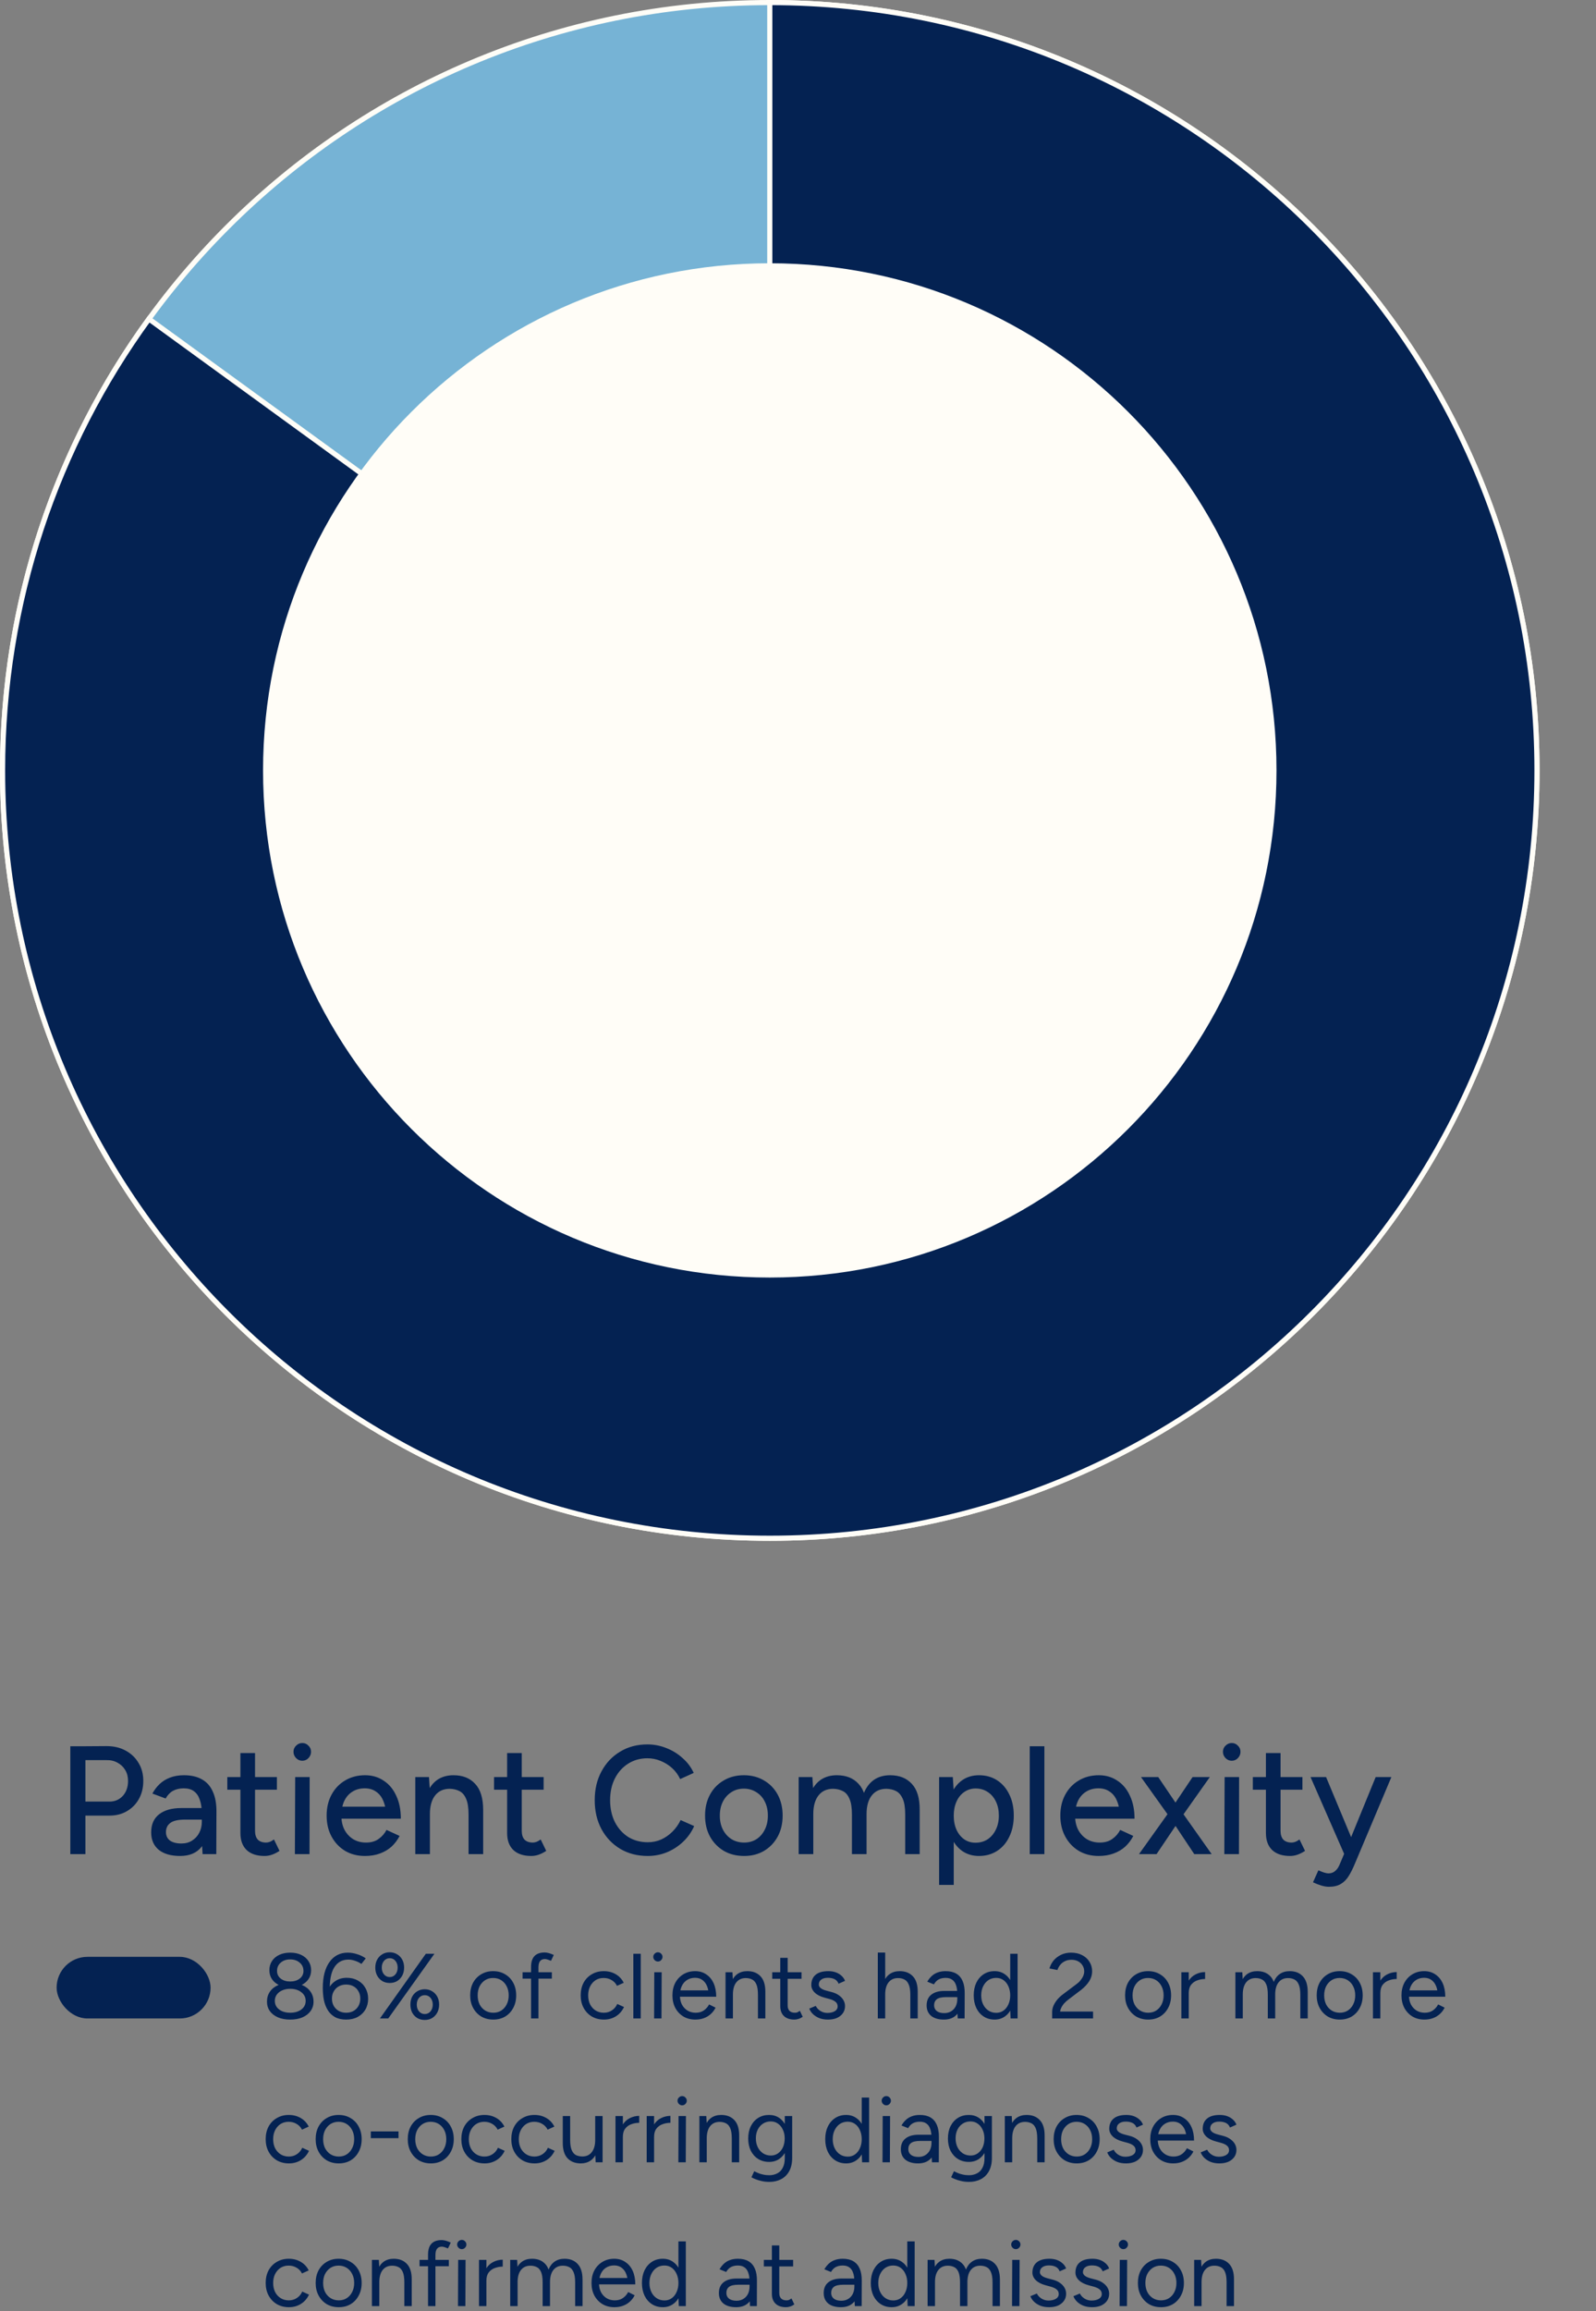
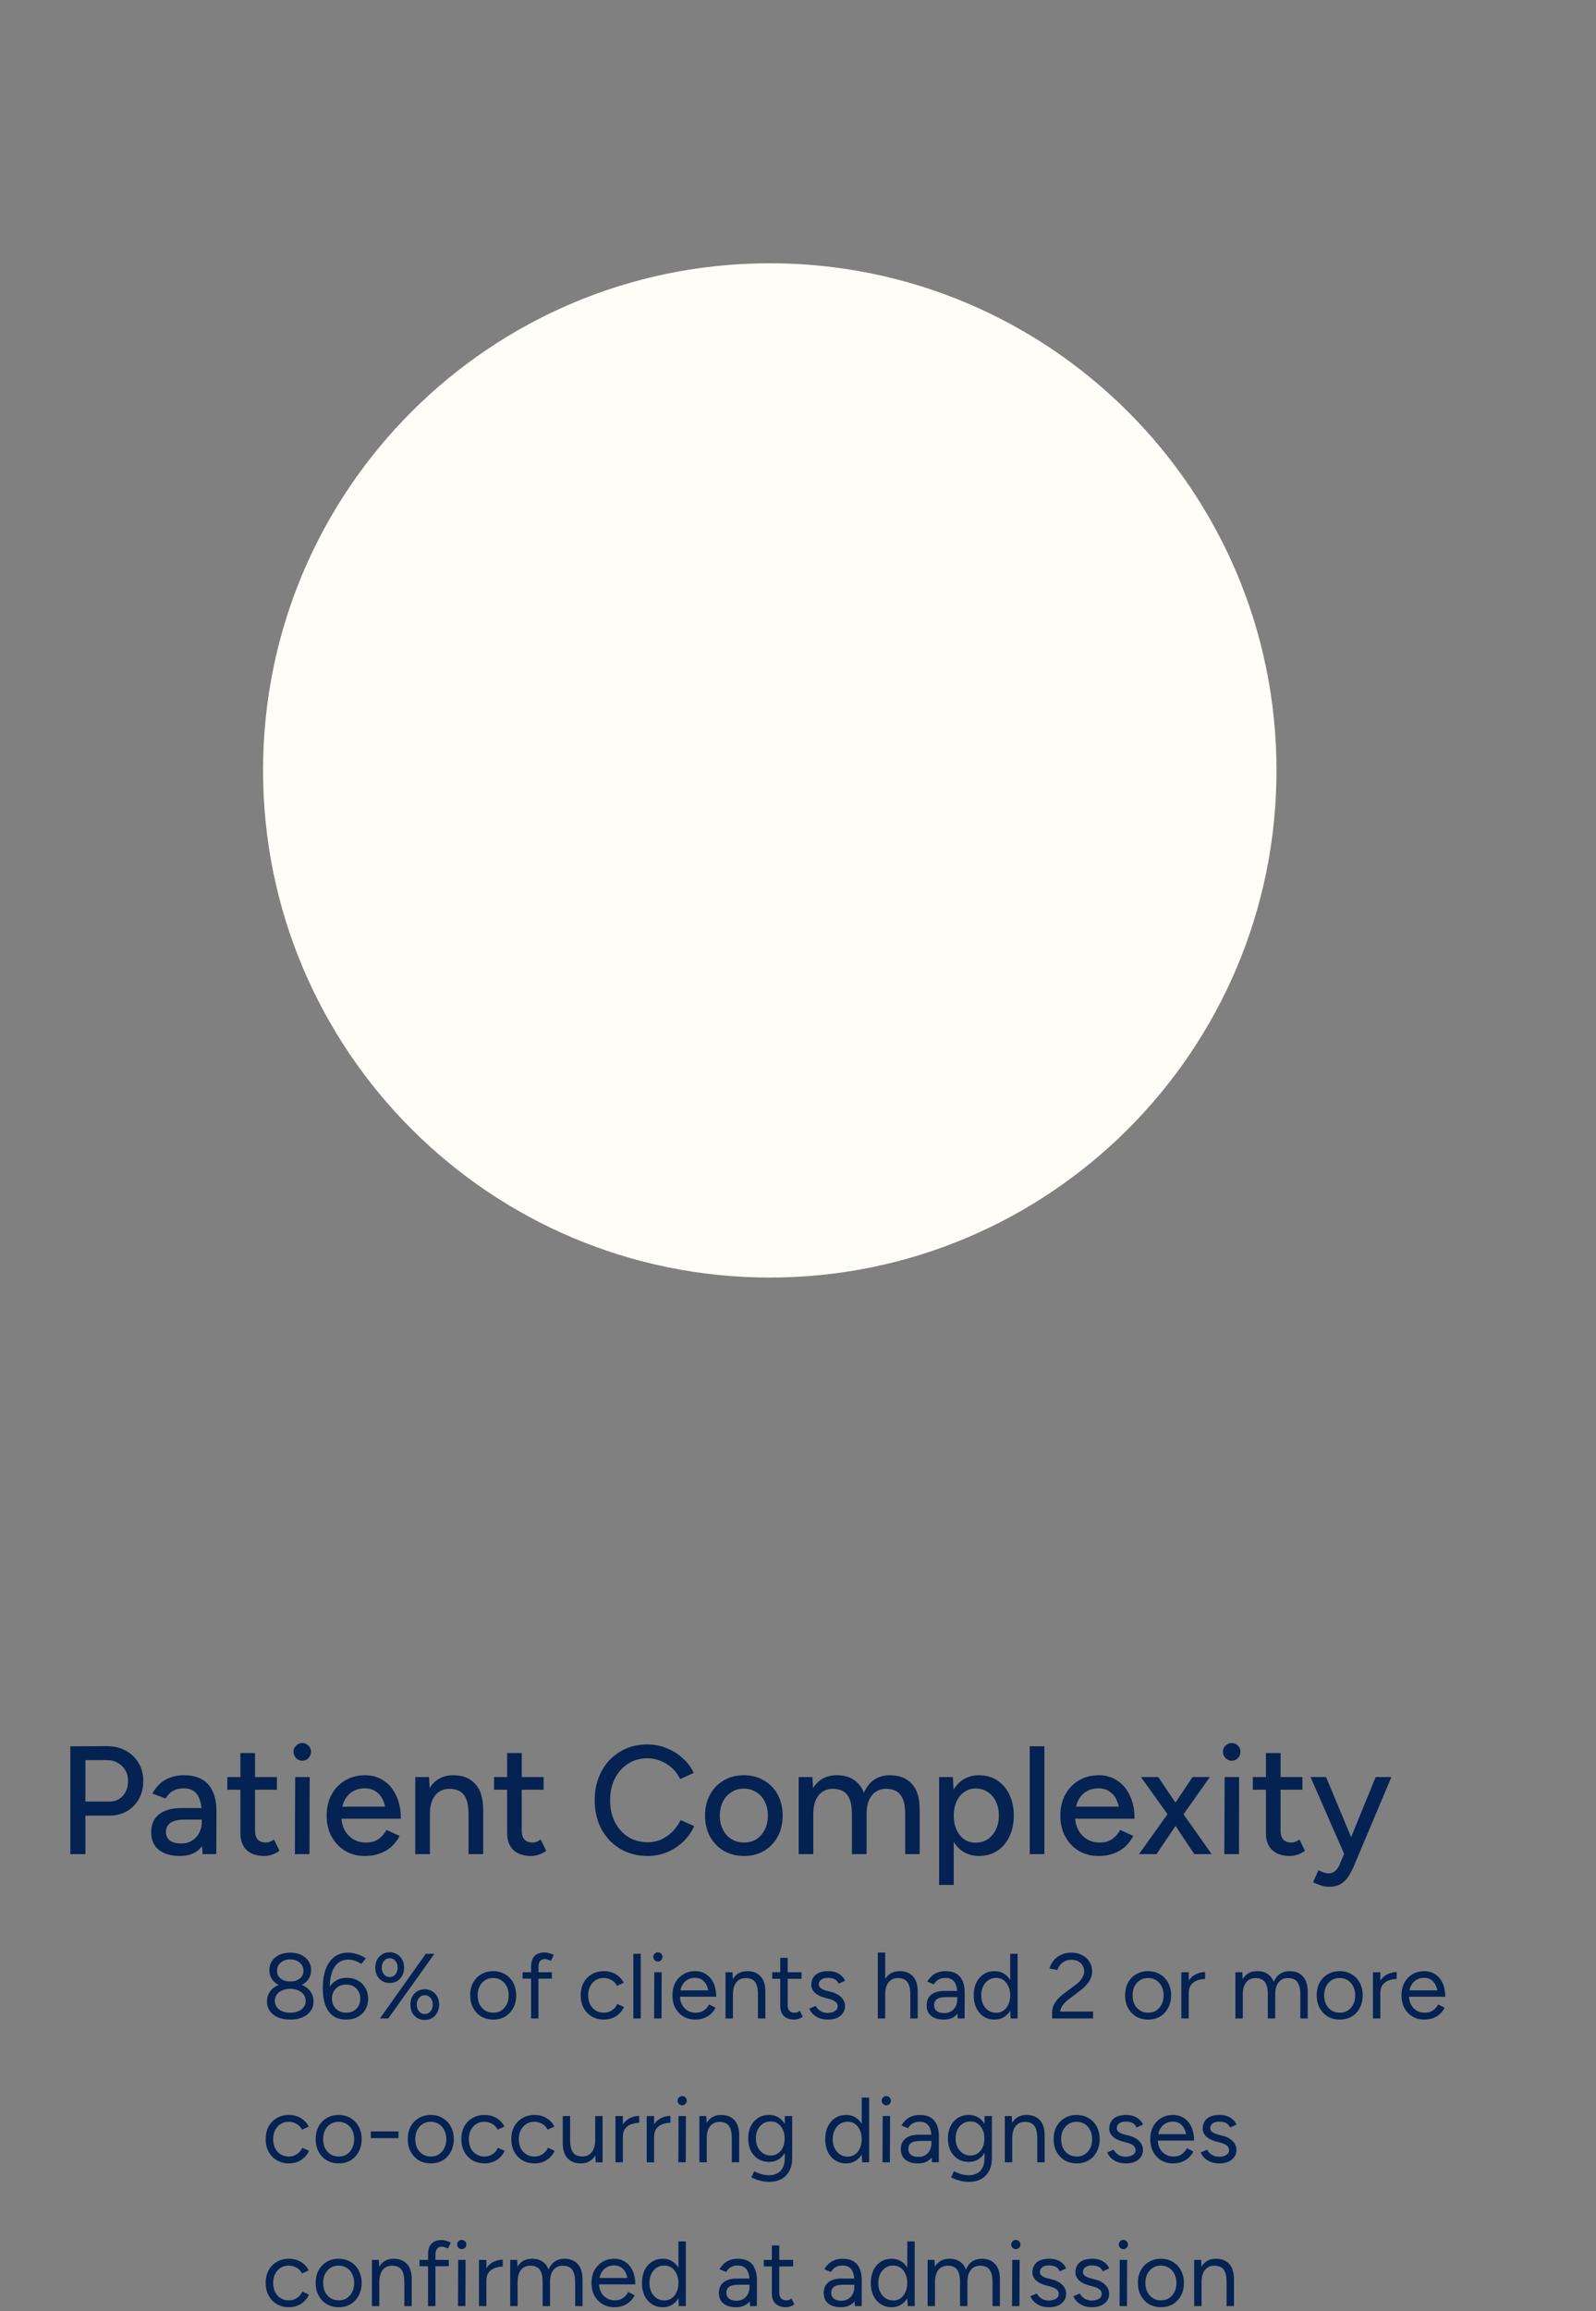
<svg xmlns="http://www.w3.org/2000/svg" width="311" height="450" viewBox="0 0 311 450" fill="none">
  <rect x="0" y="0" width="311" height="450" fill="#808080" stroke="none" />
  <g clip-path="url(#clip0_10_863)">
-     <path d="M0.5 150C0.5 232.63 67.37 299.5 150 299.5C232.63 299.5 299.5 232.63 299.5 150C299.5 67.37 232.63 0.5 150 0.5C67.37 0.5 0.5 67.37 0.5 150Z" fill="#76B3D5" stroke="#FFFDF7" stroke-miterlimit="10" />
-     <path d="M29.02 62.1C11.08 86.76 0.5 117.13 0.5 150C0.5 232.63 67.37 299.5 150 299.5C232.63 299.5 299.5 232.63 299.5 150C299.5 67.37 232.63 0.5 150 0.5V150L29.02 62.1Z" fill="#042252" stroke="#FFFDF7" stroke-miterlimit="10" />
    <path d="M150 248.74C204.533 248.74 248.74 204.532 248.74 150C248.74 95.467 204.533 51.26 150 51.26C95.467 51.26 51.26 95.467 51.26 150C51.26 204.532 95.467 248.74 150 248.74Z" fill="#FFFDF7" />
  </g>
  <path d="M16.433 353.5V350.77H21.323C22.383 350.77 23.253 350.4 23.933 349.66C24.613 348.9 24.953 347.93 24.953 346.75C24.953 345.95 24.773 345.25 24.413 344.65C24.053 344.03 23.553 343.55 22.913 343.21C22.293 342.85 21.573 342.68 20.753 342.7H16.433V340L20.783 339.97C22.183 339.97 23.413 340.26 24.473 340.84C25.553 341.42 26.393 342.22 26.993 343.24C27.613 344.24 27.923 345.41 27.923 346.75C27.923 348.05 27.643 349.21 27.083 350.23C26.523 351.25 25.743 352.05 24.743 352.63C23.763 353.21 22.633 353.5 21.353 353.5H16.433ZM13.703 361V340H16.643V361H13.703ZM39.478 361L39.328 358.39V353.17C39.328 352.07 39.198 351.16 38.938 350.44C38.698 349.7 38.318 349.14 37.798 348.76C37.298 348.38 36.628 348.19 35.788 348.19C35.008 348.19 34.318 348.35 33.718 348.67C33.138 348.99 32.658 349.49 32.278 350.17L29.698 349.21C30.058 348.53 30.518 347.92 31.078 347.38C31.638 346.84 32.308 346.42 33.088 346.12C33.888 345.8 34.808 345.64 35.848 345.64C37.248 345.64 38.418 345.91 39.358 346.45C40.318 346.99 41.028 347.8 41.488 348.88C41.968 349.94 42.198 351.26 42.178 352.84L42.148 361H39.478ZM35.098 361.36C33.318 361.36 31.928 360.96 30.928 360.16C29.948 359.34 29.458 358.21 29.458 356.77C29.458 355.23 29.968 354.06 30.988 353.26C32.028 352.44 33.468 352.03 35.308 352.03H39.478V354.28H36.088C34.708 354.28 33.738 354.5 33.178 354.94C32.618 355.36 32.338 355.95 32.338 356.71C32.338 357.41 32.598 357.96 33.118 358.36C33.658 358.74 34.398 358.93 35.338 358.93C36.158 358.93 36.858 358.74 37.438 358.36C38.038 357.98 38.498 357.48 38.818 356.86C39.158 356.22 39.328 355.51 39.328 354.73H40.678C40.678 356.77 40.208 358.39 39.268 359.59C38.328 360.77 36.938 361.36 35.098 361.36ZM51.557 361.36C50.057 361.36 48.897 360.98 48.077 360.22C47.257 359.44 46.847 358.33 46.847 356.89V341.32H49.697V356.47C49.697 357.21 49.877 357.78 50.237 358.18C50.617 358.56 51.157 358.75 51.857 358.75C52.057 358.75 52.277 358.71 52.517 358.63C52.757 358.55 53.047 358.39 53.387 358.15L54.467 360.37C53.947 360.71 53.447 360.96 52.967 361.12C52.507 361.28 52.037 361.36 51.557 361.36ZM44.297 348.46V346H53.957V348.46H44.297ZM57.461 361L57.521 346H60.341L60.311 361H57.461ZM58.901 342.82C58.441 342.82 58.041 342.65 57.701 342.31C57.361 341.95 57.191 341.54 57.191 341.08C57.191 340.6 57.361 340.2 57.701 339.88C58.041 339.54 58.441 339.37 58.901 339.37C59.381 339.37 59.781 339.54 60.101 339.88C60.441 340.2 60.611 340.6 60.611 341.08C60.611 341.54 60.441 341.95 60.101 342.31C59.781 342.65 59.381 342.82 58.901 342.82ZM71.118 361.36C69.658 361.36 68.368 361.03 67.248 360.37C66.128 359.69 65.248 358.76 64.608 357.58C63.968 356.4 63.648 355.04 63.648 353.5C63.648 351.96 63.968 350.6 64.608 349.42C65.248 348.24 66.128 347.32 67.248 346.66C68.388 345.98 69.688 345.64 71.148 345.64C72.508 345.64 73.708 345.99 74.748 346.69C75.808 347.37 76.628 348.35 77.208 349.63C77.808 350.89 78.108 352.38 78.108 354.1H75.258C75.278 352.82 75.118 351.74 74.778 350.86C74.458 349.98 73.978 349.32 73.338 348.88C72.718 348.42 71.968 348.19 71.088 348.19C70.148 348.19 69.338 348.41 68.658 348.85C67.978 349.27 67.448 349.88 67.068 350.68C66.708 351.46 66.528 352.42 66.528 353.56C66.528 354.62 66.738 355.54 67.158 356.32C67.578 357.08 68.148 357.68 68.868 358.12C69.588 358.54 70.408 358.75 71.328 358.75C72.308 358.75 73.118 358.52 73.758 358.06C74.418 357.6 74.938 357.01 75.318 356.29L77.868 357.46C77.468 358.24 76.948 358.93 76.308 359.53C75.668 360.11 74.908 360.56 74.028 360.88C73.168 361.2 72.198 361.36 71.118 361.36ZM65.508 354.1L65.538 351.76H76.518V354.1H65.508ZM80.923 361V346H83.593L83.773 348.76V361H80.923ZM91.303 361V353.32L94.153 352.42V361H91.303ZM91.303 353.32C91.303 351.96 91.143 350.93 90.823 350.23C90.523 349.51 90.093 349.01 89.533 348.73C88.993 348.45 88.363 348.3 87.643 348.28C86.423 348.28 85.473 348.71 84.793 349.57C84.113 350.43 83.773 351.64 83.773 353.2H82.543C82.543 351.62 82.773 350.27 83.233 349.15C83.693 348.01 84.353 347.14 85.213 346.54C86.093 345.94 87.143 345.64 88.363 345.64C90.163 345.64 91.573 346.2 92.593 347.32C93.633 348.42 94.153 350.12 94.153 352.42L91.303 353.32ZM103.53 361.36C102.03 361.36 100.87 360.98 100.05 360.22C99.23 359.44 98.82 358.33 98.82 356.89V341.32H101.67V356.47C101.67 357.21 101.85 357.78 102.21 358.18C102.59 358.56 103.13 358.75 103.83 358.75C104.03 358.75 104.25 358.71 104.49 358.63C104.73 358.55 105.02 358.39 105.36 358.15L106.44 360.37C105.92 360.71 105.42 360.96 104.94 361.12C104.48 361.28 104.01 361.36 103.53 361.36ZM96.27 348.46V346H105.93V348.46H96.27ZM126.208 361.36C124.208 361.36 122.428 360.9 120.868 359.98C119.308 359.04 118.088 357.76 117.208 356.14C116.328 354.5 115.888 352.62 115.888 350.5C115.888 348.38 116.328 346.51 117.208 344.89C118.088 343.25 119.298 341.97 120.838 341.05C122.378 340.11 124.148 339.64 126.148 339.64C127.448 339.64 128.688 339.88 129.868 340.36C131.048 340.82 132.098 341.47 133.018 342.31C133.958 343.13 134.678 344.09 135.178 345.19L132.538 346.39C132.158 345.57 131.638 344.86 130.978 344.26C130.318 343.66 129.568 343.19 128.728 342.85C127.908 342.51 127.048 342.34 126.148 342.34C124.748 342.34 123.498 342.69 122.398 343.39C121.298 344.09 120.438 345.05 119.818 346.27C119.198 347.49 118.888 348.9 118.888 350.5C118.888 352.1 119.198 353.52 119.818 354.76C120.458 356 121.328 356.97 122.428 357.67C123.548 358.35 124.818 358.69 126.238 358.69C127.158 358.69 128.028 358.51 128.848 358.15C129.668 357.77 130.398 357.26 131.038 356.62C131.698 355.96 132.228 355.21 132.628 354.37L135.268 355.54C134.768 356.68 134.058 357.69 133.138 358.57C132.218 359.45 131.158 360.14 129.958 360.64C128.778 361.12 127.528 361.36 126.208 361.36ZM145.008 361.36C143.508 361.36 142.188 361.03 141.048 360.37C139.908 359.69 139.008 358.76 138.348 357.58C137.708 356.4 137.388 355.04 137.388 353.5C137.388 351.96 137.708 350.6 138.348 349.42C138.988 348.24 139.878 347.32 141.018 346.66C142.158 345.98 143.468 345.64 144.948 345.64C146.428 345.64 147.738 345.98 148.878 346.66C150.018 347.32 150.908 348.24 151.548 349.42C152.188 350.6 152.508 351.96 152.508 353.5C152.508 355.04 152.188 356.4 151.548 357.58C150.908 358.76 150.018 359.69 148.878 360.37C147.758 361.03 146.468 361.36 145.008 361.36ZM145.008 358.75C145.908 358.75 146.708 358.53 147.408 358.09C148.108 357.63 148.648 357.01 149.028 356.23C149.428 355.45 149.628 354.54 149.628 353.5C149.628 352.46 149.428 351.55 149.028 350.77C148.648 349.99 148.098 349.38 147.378 348.94C146.658 348.48 145.848 348.25 144.948 348.25C144.028 348.25 143.218 348.48 142.518 348.94C141.818 349.38 141.268 349.99 140.868 350.77C140.468 351.55 140.268 352.46 140.268 353.5C140.268 354.54 140.468 355.45 140.868 356.23C141.268 357.01 141.828 357.63 142.548 358.09C143.268 358.53 144.088 358.75 145.008 358.75ZM155.63 361V346H158.3L158.48 348.76V361H155.63ZM166.01 361V353.32L168.86 352.42V361H166.01ZM176.39 361V353.32L179.21 352.42V361H176.39ZM166.01 353.32C166.01 351.96 165.85 350.93 165.53 350.23C165.23 349.51 164.8 349.01 164.24 348.73C163.7 348.45 163.07 348.3 162.35 348.28C161.13 348.28 160.18 348.71 159.5 349.57C158.82 350.43 158.48 351.64 158.48 353.2H157.25C157.25 351.62 157.48 350.27 157.94 349.15C158.4 348.01 159.06 347.14 159.92 346.54C160.8 345.94 161.85 345.64 163.07 345.64C164.87 345.64 166.28 346.2 167.3 347.32C168.34 348.42 168.86 350.12 168.86 352.42L166.01 353.32ZM176.39 353.32C176.39 351.96 176.23 350.93 175.91 350.23C175.59 349.51 175.16 349.01 174.62 348.73C174.08 348.45 173.45 348.3 172.73 348.28C171.51 348.28 170.56 348.71 169.88 349.57C169.2 350.43 168.86 351.64 168.86 353.2H167.63C167.63 351.62 167.86 350.27 168.32 349.15C168.78 348.01 169.44 347.14 170.3 346.54C171.18 345.94 172.23 345.64 173.45 345.64C175.25 345.64 176.66 346.2 177.68 347.32C178.72 348.42 179.23 350.12 179.21 352.42L176.39 353.32ZM182.997 367V346H185.667L185.847 348.76V367H182.997ZM190.767 361.36C189.507 361.36 188.407 361.03 187.467 360.37C186.547 359.71 185.837 358.79 185.337 357.61C184.837 356.43 184.587 355.06 184.587 353.5C184.587 351.92 184.837 350.55 185.337 349.39C185.837 348.21 186.547 347.29 187.467 346.63C188.407 345.97 189.507 345.64 190.767 345.64C192.107 345.64 193.287 345.97 194.307 346.63C195.327 347.29 196.117 348.21 196.677 349.39C197.257 350.55 197.547 351.92 197.547 353.5C197.547 355.06 197.257 356.43 196.677 357.61C196.117 358.79 195.327 359.71 194.307 360.37C193.287 361.03 192.107 361.36 190.767 361.36ZM190.077 358.78C190.977 358.78 191.767 358.56 192.447 358.12C193.127 357.66 193.657 357.04 194.037 356.26C194.437 355.46 194.637 354.54 194.637 353.5C194.637 352.46 194.447 351.55 194.067 350.77C193.687 349.97 193.157 349.35 192.477 348.91C191.797 348.45 191.007 348.22 190.107 348.22C189.287 348.22 188.547 348.45 187.887 348.91C187.247 349.35 186.747 349.97 186.387 350.77C186.027 351.57 185.847 352.48 185.847 353.5C185.847 354.54 186.027 355.46 186.387 356.26C186.747 357.04 187.247 357.66 187.887 358.12C188.527 358.56 189.257 358.78 190.077 358.78ZM200.66 361V340H203.51V361H200.66ZM214.087 361.36C212.627 361.36 211.337 361.03 210.217 360.37C209.097 359.69 208.217 358.76 207.577 357.58C206.937 356.4 206.617 355.04 206.617 353.5C206.617 351.96 206.937 350.6 207.577 349.42C208.217 348.24 209.097 347.32 210.217 346.66C211.357 345.98 212.657 345.64 214.117 345.64C215.477 345.64 216.677 345.99 217.717 346.69C218.777 347.37 219.597 348.35 220.177 349.63C220.777 350.89 221.077 352.38 221.077 354.1H218.227C218.247 352.82 218.087 351.74 217.747 350.86C217.427 349.98 216.947 349.32 216.307 348.88C215.687 348.42 214.937 348.19 214.057 348.19C213.117 348.19 212.307 348.41 211.627 348.85C210.947 349.27 210.417 349.88 210.037 350.68C209.677 351.46 209.497 352.42 209.497 353.56C209.497 354.62 209.707 355.54 210.127 356.32C210.547 357.08 211.117 357.68 211.837 358.12C212.557 358.54 213.377 358.75 214.297 358.75C215.277 358.75 216.087 358.52 216.727 358.06C217.387 357.6 217.907 357.01 218.287 356.29L220.837 357.46C220.437 358.24 219.917 358.93 219.277 359.53C218.637 360.11 217.877 360.56 216.997 360.88C216.137 361.2 215.167 361.36 214.087 361.36ZM208.477 354.1L208.507 351.76H219.487V354.1H208.477ZM221.948 361L228.098 352.39L232.388 346H235.748L229.958 354.19L225.368 361H221.948ZM232.718 361L228.188 354.19L222.338 346H225.698L230.018 352.39L236.108 361H232.718ZM238.574 361L238.634 346H241.454L241.424 361H238.574ZM240.014 342.82C239.554 342.82 239.154 342.65 238.814 342.31C238.474 341.95 238.304 341.54 238.304 341.08C238.304 340.6 238.474 340.2 238.814 339.88C239.154 339.54 239.554 339.37 240.014 339.37C240.494 339.37 240.894 339.54 241.214 339.88C241.554 340.2 241.724 340.6 241.724 341.08C241.724 341.54 241.554 341.95 241.214 342.31C240.894 342.65 240.494 342.82 240.014 342.82ZM251.391 361.36C249.891 361.36 248.731 360.98 247.911 360.22C247.091 359.44 246.681 358.33 246.681 356.89V341.32H249.531V356.47C249.531 357.21 249.711 357.78 250.071 358.18C250.451 358.56 250.991 358.75 251.691 358.75C251.891 358.75 252.111 358.71 252.351 358.63C252.591 358.55 252.881 358.39 253.221 358.15L254.301 360.37C253.781 360.71 253.281 360.96 252.801 361.12C252.341 361.28 251.871 361.36 251.391 361.36ZM244.131 348.46V346H253.791V348.46H244.131ZM258.945 367.36C258.505 367.36 258.015 367.28 257.475 367.12C256.955 366.96 256.415 366.75 255.855 366.49L256.905 364.15C257.345 364.35 257.725 364.5 258.045 364.6C258.385 364.7 258.655 364.75 258.855 364.75C259.355 364.75 259.775 364.61 260.115 364.33C260.475 364.05 260.765 363.66 260.985 363.16L262.725 359.05L268.065 346H271.125L264.015 362.86C263.635 363.78 263.235 364.58 262.815 365.26C262.395 365.94 261.875 366.46 261.255 366.82C260.655 367.18 259.885 367.36 258.945 367.36ZM261.945 361L255.375 346H258.405L263.835 359.02L264.705 361H261.945Z" fill="#042252" />
  <path d="M56.541 393.216C55.641 393.216 54.849 393.072 54.165 392.784C53.481 392.484 52.953 392.076 52.581 391.56C52.209 391.032 52.023 390.42 52.023 389.724C52.023 388.992 52.209 388.35 52.581 387.798C52.953 387.246 53.481 386.82 54.165 386.52C54.849 386.208 55.641 386.052 56.541 386.052C57.465 386.052 58.263 386.208 58.935 386.52C59.619 386.82 60.147 387.246 60.519 387.798C60.903 388.35 61.095 388.992 61.095 389.724C61.095 390.42 60.903 391.032 60.519 391.56C60.147 392.076 59.619 392.484 58.935 392.784C58.263 393.072 57.465 393.216 56.541 393.216ZM56.541 391.884C57.429 391.884 58.155 391.674 58.719 391.254C59.283 390.822 59.565 390.264 59.565 389.58C59.565 388.884 59.283 388.32 58.719 387.888C58.155 387.444 57.429 387.222 56.541 387.222C55.965 387.222 55.449 387.324 54.993 387.528C54.549 387.72 54.195 387.996 53.931 388.356C53.679 388.704 53.553 389.112 53.553 389.58C53.553 390.036 53.679 390.438 53.931 390.786C54.195 391.134 54.549 391.404 54.993 391.596C55.449 391.788 55.965 391.884 56.541 391.884ZM56.541 386.934C55.737 386.934 55.029 386.796 54.417 386.52C53.805 386.232 53.331 385.842 52.995 385.35C52.659 384.846 52.491 384.264 52.491 383.604C52.491 382.932 52.659 382.338 52.995 381.822C53.331 381.306 53.805 380.904 54.417 380.616C55.029 380.328 55.737 380.184 56.541 380.184C57.369 380.184 58.083 380.328 58.683 380.616C59.295 380.904 59.769 381.306 60.105 381.822C60.453 382.338 60.627 382.932 60.627 383.604C60.627 384.264 60.453 384.846 60.105 385.35C59.769 385.842 59.295 386.232 58.683 386.52C58.083 386.796 57.369 386.934 56.541 386.934ZM56.541 385.8C57.297 385.8 57.915 385.614 58.395 385.242C58.887 384.858 59.133 384.36 59.133 383.748C59.133 383.076 58.887 382.536 58.395 382.128C57.915 381.708 57.297 381.498 56.541 381.498C55.797 381.498 55.185 381.708 54.705 382.128C54.225 382.536 53.985 383.076 53.985 383.748C53.985 384.36 54.225 384.858 54.705 385.242C55.185 385.614 55.797 385.8 56.541 385.8ZM67.454 393.216C66.59 393.216 65.864 393.054 65.276 392.73C64.688 392.394 64.22 391.944 63.872 391.38C63.524 390.816 63.272 390.168 63.116 389.436C62.972 388.692 62.9 387.906 62.9 387.078C62.9 385.998 63.008 385.032 63.224 384.18C63.452 383.328 63.776 382.608 64.196 382.02C64.616 381.42 65.126 380.964 65.726 380.652C66.326 380.34 67.004 380.184 67.76 380.184C68.384 380.184 69.002 380.286 69.614 380.49C70.238 380.682 70.79 380.952 71.27 381.3L70.424 382.38C70.04 382.116 69.626 381.912 69.182 381.768C68.738 381.612 68.312 381.534 67.904 381.534C66.68 381.534 65.75 382.05 65.114 383.082C64.478 384.114 64.196 385.68 64.268 387.78L63.944 387.456C64.232 386.724 64.694 386.148 65.33 385.728C65.966 385.296 66.716 385.08 67.58 385.08C68.384 385.08 69.098 385.254 69.722 385.602C70.358 385.95 70.85 386.436 71.198 387.06C71.558 387.672 71.738 388.374 71.738 389.166C71.738 389.946 71.558 390.648 71.198 391.272C70.838 391.884 70.334 392.364 69.686 392.712C69.05 393.048 68.306 393.216 67.454 393.216ZM67.454 391.884C67.994 391.884 68.468 391.77 68.876 391.542C69.296 391.302 69.62 390.978 69.848 390.57C70.088 390.15 70.208 389.67 70.208 389.13C70.208 388.59 70.088 388.116 69.848 387.708C69.62 387.288 69.296 386.964 68.876 386.736C68.468 386.508 67.994 386.394 67.454 386.394C66.926 386.394 66.452 386.508 66.032 386.736C65.612 386.964 65.282 387.288 65.042 387.708C64.802 388.116 64.682 388.59 64.682 389.13C64.682 389.67 64.802 390.15 65.042 390.57C65.282 390.978 65.612 391.302 66.032 391.542C66.452 391.77 66.926 391.884 67.454 391.884ZM74.031 393L82.977 380.4H84.651L75.651 393H74.031ZM82.761 393.288C82.221 393.288 81.735 393.162 81.303 392.91C80.883 392.646 80.553 392.292 80.313 391.848C80.085 391.392 79.971 390.876 79.971 390.3C79.971 389.712 80.085 389.196 80.313 388.752C80.553 388.308 80.883 387.96 81.303 387.708C81.735 387.444 82.221 387.312 82.761 387.312C83.313 387.312 83.799 387.444 84.219 387.708C84.639 387.96 84.969 388.308 85.209 388.752C85.449 389.196 85.569 389.712 85.569 390.3C85.569 390.876 85.449 391.392 85.209 391.848C84.969 392.292 84.639 392.646 84.219 392.91C83.799 393.162 83.313 393.288 82.761 393.288ZM82.761 392.136C83.229 392.136 83.607 391.962 83.895 391.614C84.183 391.266 84.327 390.828 84.327 390.3C84.327 389.772 84.183 389.334 83.895 388.986C83.607 388.638 83.229 388.464 82.761 388.464C82.317 388.464 81.945 388.638 81.645 388.986C81.357 389.334 81.213 389.772 81.213 390.3C81.213 390.828 81.357 391.266 81.645 391.614C81.945 391.962 82.317 392.136 82.761 392.136ZM75.939 386.088C75.387 386.088 74.901 385.962 74.481 385.71C74.061 385.446 73.731 385.092 73.491 384.648C73.251 384.192 73.131 383.676 73.131 383.1C73.131 382.512 73.251 381.996 73.491 381.552C73.731 381.108 74.061 380.76 74.481 380.508C74.901 380.244 75.387 380.112 75.939 380.112C76.491 380.112 76.977 380.244 77.397 380.508C77.817 380.76 78.147 381.108 78.387 381.552C78.627 381.996 78.747 382.512 78.747 383.1C78.747 383.676 78.627 384.192 78.387 384.648C78.147 385.092 77.817 385.446 77.397 385.71C76.977 385.962 76.491 386.088 75.939 386.088ZM75.939 384.936C76.395 384.936 76.767 384.762 77.055 384.414C77.343 384.066 77.487 383.628 77.487 383.1C77.487 382.572 77.343 382.134 77.055 381.786C76.767 381.438 76.395 381.264 75.939 381.264C75.495 381.264 75.123 381.438 74.823 381.786C74.535 382.134 74.391 382.572 74.391 383.1C74.391 383.628 74.535 384.066 74.823 384.414C75.123 384.762 75.495 384.936 75.939 384.936ZM96.121 393.216C95.245 393.216 94.465 393.018 93.781 392.622C93.109 392.214 92.581 391.656 92.197 390.948C91.813 390.24 91.621 389.424 91.621 388.5C91.621 387.576 91.807 386.76 92.179 386.052C92.563 385.344 93.091 384.792 93.763 384.396C94.447 383.988 95.221 383.784 96.085 383.784C96.973 383.784 97.753 383.988 98.425 384.396C99.109 384.792 99.637 385.344 100.009 386.052C100.393 386.76 100.585 387.576 100.585 388.5C100.585 389.424 100.393 390.24 100.009 390.948C99.637 391.656 99.115 392.214 98.443 392.622C97.771 393.018 96.997 393.216 96.121 393.216ZM96.121 391.884C96.721 391.884 97.243 391.74 97.687 391.452C98.131 391.164 98.479 390.768 98.731 390.264C98.995 389.76 99.127 389.172 99.127 388.5C99.127 387.828 98.995 387.24 98.731 386.736C98.479 386.232 98.125 385.836 97.669 385.548C97.213 385.26 96.685 385.116 96.085 385.116C95.497 385.116 94.975 385.26 94.519 385.548C94.075 385.836 93.721 386.232 93.457 386.736C93.205 387.24 93.079 387.828 93.079 388.5C93.079 389.16 93.205 389.748 93.457 390.264C93.721 390.768 94.081 391.164 94.537 391.452C95.005 391.74 95.533 391.884 96.121 391.884ZM103.484 393V382.974C103.484 382.038 103.7 381.336 104.132 380.868C104.576 380.388 105.248 380.148 106.148 380.148C106.388 380.148 106.658 380.19 106.958 380.274C107.258 380.358 107.576 380.478 107.912 380.634L107.372 381.768C107.096 381.66 106.862 381.576 106.67 381.516C106.478 381.456 106.316 381.426 106.184 381.426C105.764 381.426 105.446 381.564 105.23 381.84C105.026 382.104 104.924 382.518 104.924 383.082V393H103.484ZM101.828 385.242V384H107.534V385.242H101.828ZM117.69 393.216C116.802 393.216 116.016 393.018 115.332 392.622C114.648 392.214 114.114 391.656 113.73 390.948C113.346 390.24 113.154 389.424 113.154 388.5C113.154 387.576 113.34 386.76 113.712 386.052C114.096 385.344 114.63 384.792 115.314 384.396C115.998 383.988 116.778 383.784 117.654 383.784C118.518 383.784 119.292 383.982 119.976 384.378C120.66 384.774 121.182 385.332 121.542 386.052L120.228 386.646C119.988 386.166 119.64 385.794 119.184 385.53C118.728 385.254 118.206 385.116 117.618 385.116C117.03 385.116 116.508 385.26 116.052 385.548C115.608 385.836 115.254 386.238 114.99 386.754C114.738 387.258 114.612 387.84 114.612 388.5C114.612 389.16 114.738 389.748 114.99 390.264C115.254 390.768 115.614 391.164 116.07 391.452C116.538 391.74 117.066 391.884 117.654 391.884C118.242 391.884 118.764 391.734 119.22 391.434C119.688 391.134 120.042 390.714 120.282 390.174L121.596 390.768C121.236 391.536 120.714 392.136 120.03 392.568C119.346 393 118.566 393.216 117.69 393.216ZM123.414 393V380.4H124.854V393H123.414ZM127.459 393L127.495 384H128.935L128.899 393H127.459ZM128.197 381.912C127.957 381.912 127.747 381.822 127.567 381.642C127.387 381.462 127.297 381.252 127.297 381.012C127.297 380.76 127.387 380.55 127.567 380.382C127.747 380.202 127.957 380.112 128.197 380.112C128.449 380.112 128.659 380.202 128.827 380.382C129.007 380.55 129.097 380.76 129.097 381.012C129.097 381.252 129.007 381.462 128.827 381.642C128.659 381.822 128.449 381.912 128.197 381.912ZM135.495 393.216C134.619 393.216 133.845 393.018 133.173 392.622C132.501 392.214 131.973 391.656 131.589 390.948C131.217 390.24 131.031 389.424 131.031 388.5C131.031 387.576 131.217 386.76 131.589 386.052C131.973 385.344 132.495 384.792 133.155 384.396C133.827 383.988 134.595 383.784 135.459 383.784C136.287 383.784 137.007 383.994 137.619 384.414C138.243 384.822 138.723 385.398 139.059 386.142C139.395 386.886 139.563 387.762 139.563 388.77H138.123C138.123 388.002 138.021 387.348 137.817 386.808C137.613 386.256 137.307 385.83 136.899 385.53C136.503 385.23 136.017 385.08 135.441 385.08C134.853 385.08 134.331 385.224 133.875 385.512C133.431 385.788 133.089 386.184 132.849 386.7C132.609 387.216 132.489 387.822 132.489 388.518C132.489 389.202 132.621 389.796 132.885 390.3C133.149 390.792 133.515 391.182 133.983 391.47C134.451 391.746 134.979 391.884 135.567 391.884C136.191 391.884 136.719 391.734 137.151 391.434C137.583 391.134 137.925 390.744 138.177 390.264L139.437 390.894C139.209 391.362 138.903 391.77 138.519 392.118C138.147 392.466 137.703 392.736 137.187 392.928C136.683 393.12 136.119 393.216 135.495 393.216ZM131.985 388.77L132.003 387.528H138.681V388.77H131.985ZM141.379 393V384H142.729L142.819 385.656V393H141.379ZM147.697 393V388.392L149.137 387.852V393H147.697ZM147.697 388.392C147.697 387.504 147.595 386.826 147.391 386.358C147.187 385.89 146.905 385.572 146.545 385.404C146.185 385.224 145.777 385.134 145.321 385.134C144.529 385.134 143.911 385.416 143.467 385.98C143.035 386.532 142.819 387.318 142.819 388.338H142.117C142.117 387.39 142.255 386.574 142.531 385.89C142.807 385.206 143.203 384.684 143.719 384.324C144.247 383.964 144.883 383.784 145.627 383.784C146.719 383.784 147.577 384.12 148.201 384.792C148.837 385.464 149.149 386.484 149.137 387.852L147.697 388.392ZM154.8 393.216C153.924 393.216 153.246 392.988 152.766 392.532C152.286 392.076 152.046 391.434 152.046 390.606V381.192H153.486V390.462C153.486 390.918 153.606 391.272 153.846 391.524C154.098 391.764 154.446 391.884 154.89 391.884C155.034 391.884 155.172 391.866 155.304 391.83C155.448 391.782 155.634 391.674 155.862 391.506L156.42 392.676C156.108 392.88 155.826 393.018 155.574 393.09C155.322 393.174 155.064 393.216 154.8 393.216ZM150.48 385.278V384H156.186V385.278H150.48ZM161.369 393.216C160.709 393.216 160.133 393.12 159.641 392.928C159.149 392.724 158.735 392.46 158.399 392.136C158.075 391.812 157.841 391.458 157.697 391.074L158.957 390.552C159.161 390.96 159.467 391.29 159.875 391.542C160.283 391.794 160.733 391.92 161.225 391.92C161.789 391.92 162.263 391.812 162.647 391.596C163.031 391.368 163.223 391.05 163.223 390.642C163.223 390.27 163.079 389.97 162.791 389.742C162.515 389.514 162.101 389.328 161.549 389.184L160.685 388.95C159.869 388.734 159.233 388.41 158.777 387.978C158.321 387.534 158.093 387.036 158.093 386.484C158.093 385.632 158.369 384.972 158.921 384.504C159.485 384.024 160.319 383.784 161.423 383.784C161.951 383.784 162.431 383.862 162.863 384.018C163.295 384.174 163.667 384.396 163.979 384.684C164.291 384.96 164.519 385.29 164.663 385.674L163.403 386.232C163.247 385.824 162.989 385.53 162.629 385.35C162.269 385.17 161.831 385.08 161.315 385.08C160.763 385.08 160.331 385.2 160.019 385.44C159.707 385.668 159.551 385.992 159.551 386.412C159.551 386.652 159.677 386.88 159.929 387.096C160.193 387.3 160.577 387.468 161.081 387.6L161.981 387.834C162.569 387.978 163.061 388.194 163.457 388.482C163.853 388.758 164.153 389.076 164.357 389.436C164.561 389.796 164.663 390.18 164.663 390.588C164.663 391.128 164.519 391.596 164.231 391.992C163.943 392.388 163.553 392.694 163.061 392.91C162.569 393.114 162.005 393.216 161.369 393.216ZM171.051 393V380.166H172.491V393H171.051ZM177.387 393V388.392L178.827 387.852V393H177.387ZM177.387 388.392C177.387 387.504 177.279 386.826 177.063 386.358C176.859 385.89 176.577 385.572 176.217 385.404C175.857 385.224 175.449 385.134 174.993 385.134C174.201 385.134 173.583 385.416 173.139 385.98C172.707 386.532 172.491 387.318 172.491 388.338H171.789C171.789 387.39 171.927 386.574 172.203 385.89C172.479 385.206 172.881 384.684 173.409 384.324C173.937 383.964 174.573 383.784 175.317 383.784C176.397 383.784 177.255 384.12 177.891 384.792C178.527 385.464 178.839 386.484 178.827 387.852L177.387 388.392ZM186.632 393L186.542 391.524V388.248C186.542 387.54 186.458 386.958 186.29 386.502C186.134 386.034 185.888 385.686 185.552 385.458C185.228 385.218 184.796 385.098 184.256 385.098C183.74 385.098 183.29 385.2 182.906 385.404C182.534 385.608 182.228 385.926 181.988 386.358L180.692 385.836C180.932 385.416 181.22 385.05 181.556 384.738C181.892 384.426 182.282 384.192 182.726 384.036C183.182 383.868 183.698 383.784 184.274 383.784C185.102 383.784 185.792 383.946 186.344 384.27C186.896 384.594 187.31 385.08 187.586 385.728C187.862 386.364 187.994 387.162 187.982 388.122L187.964 393H186.632ZM183.932 393.216C182.876 393.216 182.048 392.976 181.448 392.496C180.86 392.004 180.566 391.326 180.566 390.462C180.566 389.55 180.866 388.854 181.466 388.374C182.078 387.882 182.93 387.636 184.022 387.636H186.596V388.842H184.346C183.506 388.842 182.906 388.98 182.546 389.256C182.198 389.532 182.024 389.928 182.024 390.444C182.024 390.912 182.198 391.284 182.546 391.56C182.894 391.824 183.38 391.956 184.004 391.956C184.52 391.956 184.97 391.836 185.354 391.596C185.738 391.356 186.032 391.032 186.236 390.624C186.44 390.204 186.542 389.73 186.542 389.202H187.424C187.424 390.426 187.124 391.404 186.524 392.136C185.924 392.856 185.06 393.216 183.932 393.216ZM196.924 393L196.852 391.326V380.4H198.292V393H196.924ZM193.81 393.216C193.006 393.216 192.298 393.018 191.686 392.622C191.074 392.226 190.594 391.674 190.246 390.966C189.91 390.246 189.742 389.424 189.742 388.5C189.742 387.564 189.91 386.742 190.246 386.034C190.594 385.326 191.074 384.774 191.686 384.378C192.298 383.982 193.006 383.784 193.81 383.784C194.566 383.784 195.226 383.982 195.79 384.378C196.366 384.774 196.81 385.326 197.122 386.034C197.434 386.742 197.59 387.564 197.59 388.5C197.59 389.424 197.434 390.246 197.122 390.966C196.81 391.674 196.366 392.226 195.79 392.622C195.226 393.018 194.566 393.216 193.81 393.216ZM194.134 391.902C194.662 391.902 195.13 391.758 195.538 391.47C195.946 391.182 196.264 390.78 196.492 390.264C196.732 389.748 196.852 389.16 196.852 388.5C196.852 387.84 196.732 387.252 196.492 386.736C196.264 386.22 195.946 385.818 195.538 385.53C195.13 385.242 194.656 385.098 194.116 385.098C193.552 385.098 193.048 385.242 192.604 385.53C192.172 385.818 191.83 386.22 191.578 386.736C191.326 387.252 191.2 387.84 191.2 388.5C191.2 389.16 191.326 389.748 191.578 390.264C191.83 390.78 192.178 391.182 192.622 391.47C193.066 391.758 193.57 391.902 194.134 391.902ZM206.536 392.118L205.024 391.74C205.024 391.344 205.102 390.954 205.258 390.57C205.426 390.174 205.66 389.784 205.96 389.4C206.272 389.016 206.65 388.656 207.094 388.32L209.704 386.358C210.016 386.142 210.286 385.896 210.514 385.62C210.754 385.332 210.94 385.038 211.072 384.738C211.204 384.426 211.27 384.126 211.27 383.838C211.27 383.418 211.168 383.04 210.964 382.704C210.76 382.356 210.472 382.08 210.1 381.876C209.728 381.672 209.29 381.57 208.786 381.57C208.294 381.57 207.862 381.666 207.49 381.858C207.118 382.038 206.812 382.284 206.572 382.596C206.332 382.896 206.158 383.22 206.05 383.568L204.502 383.262C204.646 382.722 204.904 382.218 205.276 381.75C205.66 381.282 206.146 380.904 206.734 380.616C207.322 380.328 207.976 380.184 208.696 380.184C209.536 380.184 210.262 380.346 210.874 380.67C211.486 380.982 211.96 381.414 212.296 381.966C212.644 382.506 212.818 383.124 212.818 383.82C212.818 384.48 212.638 385.104 212.278 385.692C211.918 386.28 211.396 386.85 210.712 387.402L208.246 389.274C207.898 389.526 207.592 389.802 207.328 390.102C207.076 390.402 206.878 390.72 206.734 391.056C206.602 391.38 206.536 391.734 206.536 392.118ZM205.024 393V391.74L206.176 391.65H212.998V393H205.024ZM223.738 393.216C222.862 393.216 222.082 393.018 221.398 392.622C220.726 392.214 220.198 391.656 219.814 390.948C219.43 390.24 219.238 389.424 219.238 388.5C219.238 387.576 219.424 386.76 219.796 386.052C220.18 385.344 220.708 384.792 221.38 384.396C222.064 383.988 222.838 383.784 223.702 383.784C224.59 383.784 225.37 383.988 226.042 384.396C226.726 384.792 227.254 385.344 227.626 386.052C228.01 386.76 228.202 387.576 228.202 388.5C228.202 389.424 228.01 390.24 227.626 390.948C227.254 391.656 226.732 392.214 226.06 392.622C225.388 393.018 224.614 393.216 223.738 393.216ZM223.738 391.884C224.338 391.884 224.86 391.74 225.304 391.452C225.748 391.164 226.096 390.768 226.348 390.264C226.612 389.76 226.744 389.172 226.744 388.5C226.744 387.828 226.612 387.24 226.348 386.736C226.096 386.232 225.742 385.836 225.286 385.548C224.83 385.26 224.302 385.116 223.702 385.116C223.114 385.116 222.592 385.26 222.136 385.548C221.692 385.836 221.338 386.232 221.074 386.736C220.822 387.24 220.696 387.828 220.696 388.5C220.696 389.16 220.822 389.748 221.074 390.264C221.338 390.768 221.698 391.164 222.154 391.452C222.622 391.74 223.15 391.884 223.738 391.884ZM230.993 388.122C230.993 387.15 231.179 386.364 231.551 385.764C231.923 385.152 232.397 384.702 232.973 384.414C233.561 384.114 234.179 383.964 234.827 383.964V385.314C234.299 385.314 233.789 385.404 233.297 385.584C232.817 385.752 232.421 386.034 232.109 386.43C231.797 386.826 231.641 387.366 231.641 388.05L230.993 388.122ZM230.201 393V384H231.641V393H230.201ZM240.731 393V384H242.081L242.171 385.656V393H240.731ZM247.049 393V388.392L248.489 387.852V393H247.049ZM253.385 393V388.392L254.825 387.852V393H253.385ZM247.049 388.392C247.049 387.504 246.947 386.826 246.743 386.358C246.539 385.89 246.257 385.572 245.897 385.404C245.537 385.224 245.129 385.134 244.673 385.134C243.881 385.134 243.263 385.416 242.819 385.98C242.387 386.532 242.171 387.318 242.171 388.338H241.469C241.469 387.39 241.607 386.574 241.883 385.89C242.159 385.206 242.555 384.684 243.071 384.324C243.599 383.964 244.235 383.784 244.979 383.784C246.071 383.784 246.929 384.12 247.553 384.792C248.189 385.464 248.501 386.484 248.489 387.852L247.049 388.392ZM253.385 388.392C253.385 387.504 253.277 386.826 253.061 386.358C252.857 385.89 252.575 385.572 252.215 385.404C251.855 385.224 251.447 385.134 250.991 385.134C250.199 385.134 249.581 385.416 249.137 385.98C248.705 386.532 248.489 387.318 248.489 388.338H247.787C247.787 387.39 247.925 386.574 248.201 385.89C248.477 385.206 248.879 384.684 249.407 384.324C249.935 383.964 250.571 383.784 251.315 383.784C252.395 383.784 253.247 384.12 253.871 384.792C254.507 385.464 254.825 386.484 254.825 387.852L253.385 388.392ZM261.074 393.216C260.198 393.216 259.418 393.018 258.734 392.622C258.062 392.214 257.534 391.656 257.15 390.948C256.766 390.24 256.574 389.424 256.574 388.5C256.574 387.576 256.76 386.76 257.132 386.052C257.516 385.344 258.044 384.792 258.716 384.396C259.4 383.988 260.174 383.784 261.038 383.784C261.926 383.784 262.706 383.988 263.378 384.396C264.062 384.792 264.59 385.344 264.962 386.052C265.346 386.76 265.538 387.576 265.538 388.5C265.538 389.424 265.346 390.24 264.962 390.948C264.59 391.656 264.068 392.214 263.396 392.622C262.724 393.018 261.95 393.216 261.074 393.216ZM261.074 391.884C261.674 391.884 262.196 391.74 262.64 391.452C263.084 391.164 263.432 390.768 263.684 390.264C263.948 389.76 264.08 389.172 264.08 388.5C264.08 387.828 263.948 387.24 263.684 386.736C263.432 386.232 263.078 385.836 262.622 385.548C262.166 385.26 261.638 385.116 261.038 385.116C260.45 385.116 259.928 385.26 259.472 385.548C259.028 385.836 258.674 386.232 258.41 386.736C258.158 387.24 258.032 387.828 258.032 388.5C258.032 389.16 258.158 389.748 258.41 390.264C258.674 390.768 259.034 391.164 259.49 391.452C259.958 391.74 260.486 391.884 261.074 391.884ZM268.329 388.122C268.329 387.15 268.515 386.364 268.887 385.764C269.259 385.152 269.733 384.702 270.309 384.414C270.897 384.114 271.515 383.964 272.163 383.964V385.314C271.635 385.314 271.125 385.404 270.633 385.584C270.153 385.752 269.757 386.034 269.445 386.43C269.133 386.826 268.977 387.366 268.977 388.05L268.329 388.122ZM267.537 393V384H268.977V393H267.537ZM277.561 393.216C276.685 393.216 275.911 393.018 275.239 392.622C274.567 392.214 274.039 391.656 273.655 390.948C273.283 390.24 273.097 389.424 273.097 388.5C273.097 387.576 273.283 386.76 273.655 386.052C274.039 385.344 274.561 384.792 275.221 384.396C275.893 383.988 276.661 383.784 277.525 383.784C278.353 383.784 279.073 383.994 279.685 384.414C280.309 384.822 280.789 385.398 281.125 386.142C281.461 386.886 281.629 387.762 281.629 388.77H280.189C280.189 388.002 280.087 387.348 279.883 386.808C279.679 386.256 279.373 385.83 278.965 385.53C278.569 385.23 278.083 385.08 277.507 385.08C276.919 385.08 276.397 385.224 275.941 385.512C275.497 385.788 275.155 386.184 274.915 386.7C274.675 387.216 274.555 387.822 274.555 388.518C274.555 389.202 274.687 389.796 274.951 390.3C275.215 390.792 275.581 391.182 276.049 391.47C276.517 391.746 277.045 391.884 277.633 391.884C278.257 391.884 278.785 391.734 279.217 391.434C279.649 391.134 279.991 390.744 280.243 390.264L281.503 390.894C281.275 391.362 280.969 391.77 280.585 392.118C280.213 392.466 279.769 392.736 279.253 392.928C278.749 393.12 278.185 393.216 277.561 393.216ZM274.051 388.77L274.069 387.528H280.747V388.77H274.051ZM56.307 421.216C55.419 421.216 54.633 421.018 53.949 420.622C53.265 420.214 52.731 419.656 52.347 418.948C51.963 418.24 51.771 417.424 51.771 416.5C51.771 415.576 51.957 414.76 52.329 414.052C52.713 413.344 53.247 412.792 53.931 412.396C54.615 411.988 55.395 411.784 56.271 411.784C57.135 411.784 57.909 411.982 58.593 412.378C59.277 412.774 59.799 413.332 60.159 414.052L58.845 414.646C58.605 414.166 58.257 413.794 57.801 413.53C57.345 413.254 56.823 413.116 56.235 413.116C55.647 413.116 55.125 413.26 54.669 413.548C54.225 413.836 53.871 414.238 53.607 414.754C53.355 415.258 53.229 415.84 53.229 416.5C53.229 417.16 53.355 417.748 53.607 418.264C53.871 418.768 54.231 419.164 54.687 419.452C55.155 419.74 55.683 419.884 56.271 419.884C56.859 419.884 57.381 419.734 57.837 419.434C58.305 419.134 58.659 418.714 58.899 418.174L60.213 418.768C59.853 419.536 59.331 420.136 58.647 420.568C57.963 421 57.183 421.216 56.307 421.216ZM66.01 421.216C65.133 421.216 64.353 421.018 63.669 420.622C62.998 420.214 62.469 419.656 62.086 418.948C61.702 418.24 61.51 417.424 61.51 416.5C61.51 415.576 61.696 414.76 62.068 414.052C62.452 413.344 62.98 412.792 63.651 412.396C64.335 411.988 65.109 411.784 65.974 411.784C66.862 411.784 67.641 411.988 68.314 412.396C68.998 412.792 69.525 413.344 69.897 414.052C70.281 414.76 70.474 415.576 70.474 416.5C70.474 417.424 70.281 418.24 69.897 418.948C69.525 419.656 69.004 420.214 68.332 420.622C67.659 421.018 66.885 421.216 66.01 421.216ZM66.01 419.884C66.609 419.884 67.132 419.74 67.576 419.452C68.019 419.164 68.368 418.768 68.62 418.264C68.883 417.76 69.016 417.172 69.016 416.5C69.016 415.828 68.883 415.24 68.62 414.736C68.368 414.232 68.013 413.836 67.558 413.548C67.102 413.26 66.573 413.116 65.974 413.116C65.385 413.116 64.864 413.26 64.407 413.548C63.964 413.836 63.609 414.232 63.346 414.736C63.093 415.24 62.968 415.828 62.968 416.5C62.968 417.16 63.093 417.748 63.346 418.264C63.609 418.768 63.969 419.164 64.425 419.452C64.894 419.74 65.421 419.884 66.01 419.884ZM72.257 416.302V414.988H77.657V416.302H72.257ZM83.957 421.216C83.081 421.216 82.301 421.018 81.617 420.622C80.945 420.214 80.417 419.656 80.033 418.948C79.649 418.24 79.457 417.424 79.457 416.5C79.457 415.576 79.643 414.76 80.015 414.052C80.399 413.344 80.927 412.792 81.599 412.396C82.283 411.988 83.057 411.784 83.921 411.784C84.809 411.784 85.589 411.988 86.261 412.396C86.945 412.792 87.473 413.344 87.845 414.052C88.229 414.76 88.421 415.576 88.421 416.5C88.421 417.424 88.229 418.24 87.845 418.948C87.473 419.656 86.951 420.214 86.279 420.622C85.607 421.018 84.833 421.216 83.957 421.216ZM83.957 419.884C84.557 419.884 85.079 419.74 85.523 419.452C85.967 419.164 86.315 418.768 86.567 418.264C86.831 417.76 86.963 417.172 86.963 416.5C86.963 415.828 86.831 415.24 86.567 414.736C86.315 414.232 85.961 413.836 85.505 413.548C85.049 413.26 84.521 413.116 83.921 413.116C83.333 413.116 82.811 413.26 82.355 413.548C81.911 413.836 81.557 414.232 81.293 414.736C81.041 415.24 80.915 415.828 80.915 416.5C80.915 417.16 81.041 417.748 81.293 418.264C81.557 418.768 81.917 419.164 82.373 419.452C82.841 419.74 83.369 419.884 83.957 419.884ZM94.434 421.216C93.546 421.216 92.76 421.018 92.076 420.622C91.392 420.214 90.858 419.656 90.474 418.948C90.09 418.24 89.898 417.424 89.898 416.5C89.898 415.576 90.084 414.76 90.456 414.052C90.84 413.344 91.374 412.792 92.058 412.396C92.742 411.988 93.522 411.784 94.398 411.784C95.262 411.784 96.036 411.982 96.72 412.378C97.404 412.774 97.926 413.332 98.286 414.052L96.972 414.646C96.732 414.166 96.384 413.794 95.928 413.53C95.472 413.254 94.95 413.116 94.362 413.116C93.774 413.116 93.252 413.26 92.796 413.548C92.352 413.836 91.998 414.238 91.734 414.754C91.482 415.258 91.356 415.84 91.356 416.5C91.356 417.16 91.482 417.748 91.734 418.264C91.998 418.768 92.358 419.164 92.814 419.452C93.282 419.74 93.81 419.884 94.398 419.884C94.986 419.884 95.508 419.734 95.964 419.434C96.432 419.134 96.786 418.714 97.026 418.174L98.34 418.768C97.98 419.536 97.458 420.136 96.774 420.568C96.09 421 95.31 421.216 94.434 421.216ZM104.172 421.216C103.284 421.216 102.498 421.018 101.814 420.622C101.13 420.214 100.596 419.656 100.212 418.948C99.828 418.24 99.636 417.424 99.636 416.5C99.636 415.576 99.822 414.76 100.194 414.052C100.578 413.344 101.112 412.792 101.796 412.396C102.48 411.988 103.26 411.784 104.136 411.784C105 411.784 105.774 411.982 106.458 412.378C107.142 412.774 107.664 413.332 108.024 414.052L106.71 414.646C106.47 414.166 106.122 413.794 105.666 413.53C105.21 413.254 104.688 413.116 104.1 413.116C103.512 413.116 102.99 413.26 102.534 413.548C102.09 413.836 101.736 414.238 101.472 414.754C101.22 415.258 101.094 415.84 101.094 416.5C101.094 417.16 101.22 417.748 101.472 418.264C101.736 418.768 102.096 419.164 102.552 419.452C103.02 419.74 103.548 419.884 104.136 419.884C104.724 419.884 105.246 419.734 105.702 419.434C106.17 419.134 106.524 418.714 106.764 418.174L108.078 418.768C107.718 419.536 107.196 420.136 106.512 420.568C105.828 421 105.048 421.216 104.172 421.216ZM116.071 421L115.981 419.344V412H117.421V421H116.071ZM109.663 417.148V412H111.103V416.608L109.663 417.148ZM111.103 416.608C111.103 417.496 111.205 418.174 111.409 418.642C111.613 419.11 111.895 419.434 112.255 419.614C112.627 419.782 113.041 419.866 113.497 419.866C114.277 419.866 114.883 419.584 115.315 419.02C115.759 418.456 115.981 417.67 115.981 416.662H116.683C116.683 417.61 116.545 418.426 116.269 419.11C115.993 419.794 115.591 420.316 115.063 420.676C114.547 421.036 113.917 421.216 113.173 421.216C112.081 421.216 111.217 420.88 110.581 420.208C109.957 419.536 109.651 418.516 109.663 417.148L111.103 416.608ZM120.726 416.122C120.726 415.15 120.912 414.364 121.284 413.764C121.656 413.152 122.13 412.702 122.706 412.414C123.294 412.114 123.912 411.964 124.56 411.964V413.314C124.032 413.314 123.522 413.404 123.03 413.584C122.55 413.752 122.154 414.034 121.842 414.43C121.53 414.826 121.374 415.366 121.374 416.05L120.726 416.122ZM119.934 421V412H121.374V421H119.934ZM126.808 416.122C126.808 415.15 126.994 414.364 127.366 413.764C127.738 413.152 128.212 412.702 128.788 412.414C129.376 412.114 129.994 411.964 130.642 411.964V413.314C130.114 413.314 129.604 413.404 129.112 413.584C128.632 413.752 128.236 414.034 127.924 414.43C127.612 414.826 127.456 415.366 127.456 416.05L126.808 416.122ZM126.016 421V412H127.456V421H126.016ZM132.188 421L132.224 412H133.664L133.628 421H132.188ZM132.926 409.912C132.686 409.912 132.476 409.822 132.296 409.642C132.116 409.462 132.026 409.252 132.026 409.012C132.026 408.76 132.116 408.55 132.296 408.382C132.476 408.202 132.686 408.112 132.926 408.112C133.178 408.112 133.388 408.202 133.556 408.382C133.736 408.55 133.826 408.76 133.826 409.012C133.826 409.252 133.736 409.462 133.556 409.642C133.388 409.822 133.178 409.912 132.926 409.912ZM136.281 421V412H137.631L137.721 413.656V421H136.281ZM142.599 421V416.392L144.039 415.852V421H142.599ZM142.599 416.392C142.599 415.504 142.497 414.826 142.293 414.358C142.089 413.89 141.807 413.572 141.447 413.404C141.087 413.224 140.679 413.134 140.223 413.134C139.431 413.134 138.813 413.416 138.369 413.98C137.937 414.532 137.721 415.318 137.721 416.338H137.019C137.019 415.39 137.157 414.574 137.433 413.89C137.709 413.206 138.105 412.684 138.621 412.324C139.149 411.964 139.785 411.784 140.529 411.784C141.621 411.784 142.479 412.12 143.103 412.792C143.739 413.464 144.051 414.484 144.039 415.852L142.599 416.392ZM149.919 424.816C149.343 424.816 148.815 424.756 148.335 424.636C147.867 424.528 147.465 424.402 147.129 424.258C146.805 424.126 146.571 424.012 146.427 423.916L146.967 422.746C147.123 422.83 147.345 422.932 147.633 423.052C147.921 423.184 148.257 423.292 148.641 423.376C149.037 423.472 149.457 423.52 149.901 423.52C150.477 423.52 150.993 423.4 151.449 423.16C151.917 422.932 152.277 422.566 152.529 422.062C152.793 421.57 152.925 420.934 152.925 420.154V412H154.365V420.136C154.365 421.168 154.173 422.032 153.789 422.728C153.405 423.424 152.877 423.946 152.205 424.294C151.533 424.642 150.771 424.816 149.919 424.816ZM149.865 420.928C149.061 420.928 148.353 420.736 147.741 420.352C147.129 419.968 146.649 419.434 146.301 418.75C145.965 418.054 145.797 417.262 145.797 416.374C145.797 415.462 145.965 414.664 146.301 413.98C146.649 413.284 147.129 412.744 147.741 412.36C148.353 411.976 149.061 411.784 149.865 411.784C150.621 411.784 151.281 411.976 151.845 412.36C152.409 412.744 152.847 413.284 153.159 413.98C153.483 414.664 153.645 415.462 153.645 416.374C153.645 417.274 153.483 418.066 153.159 418.75C152.847 419.434 152.409 419.968 151.845 420.352C151.281 420.736 150.621 420.928 149.865 420.928ZM150.207 419.686C150.735 419.686 151.203 419.542 151.611 419.254C152.019 418.966 152.337 418.576 152.565 418.084C152.793 417.58 152.907 416.998 152.907 416.338C152.907 415.702 152.787 415.138 152.547 414.646C152.319 414.142 152.001 413.752 151.593 413.476C151.197 413.188 150.729 413.044 150.189 413.044C149.625 413.044 149.121 413.188 148.677 413.476C148.245 413.752 147.903 414.142 147.651 414.646C147.411 415.138 147.291 415.702 147.291 416.338C147.291 416.998 147.417 417.58 147.669 418.084C147.921 418.576 148.263 418.966 148.695 419.254C149.139 419.542 149.643 419.686 150.207 419.686ZM167.99 421L167.918 419.326V408.4H169.358V421H167.99ZM164.876 421.216C164.072 421.216 163.364 421.018 162.752 420.622C162.14 420.226 161.66 419.674 161.312 418.966C160.976 418.246 160.808 417.424 160.808 416.5C160.808 415.564 160.976 414.742 161.312 414.034C161.66 413.326 162.14 412.774 162.752 412.378C163.364 411.982 164.072 411.784 164.876 411.784C165.632 411.784 166.292 411.982 166.856 412.378C167.432 412.774 167.876 413.326 168.188 414.034C168.5 414.742 168.656 415.564 168.656 416.5C168.656 417.424 168.5 418.246 168.188 418.966C167.876 419.674 167.432 420.226 166.856 420.622C166.292 421.018 165.632 421.216 164.876 421.216ZM165.2 419.902C165.728 419.902 166.196 419.758 166.604 419.47C167.012 419.182 167.33 418.78 167.558 418.264C167.798 417.748 167.918 417.16 167.918 416.5C167.918 415.84 167.798 415.252 167.558 414.736C167.33 414.22 167.012 413.818 166.604 413.53C166.196 413.242 165.722 413.098 165.182 413.098C164.618 413.098 164.114 413.242 163.67 413.53C163.238 413.818 162.896 414.22 162.644 414.736C162.392 415.252 162.266 415.84 162.266 416.5C162.266 417.16 162.392 417.748 162.644 418.264C162.896 418.78 163.244 419.182 163.688 419.47C164.132 419.758 164.636 419.902 165.2 419.902ZM171.967 421L172.003 412H173.443L173.407 421H171.967ZM172.705 409.912C172.465 409.912 172.255 409.822 172.075 409.642C171.895 409.462 171.805 409.252 171.805 409.012C171.805 408.76 171.895 408.55 172.075 408.382C172.255 408.202 172.465 408.112 172.705 408.112C172.957 408.112 173.167 408.202 173.335 408.382C173.515 408.55 173.605 408.76 173.605 409.012C173.605 409.252 173.515 409.462 173.335 409.642C173.167 409.822 172.957 409.912 172.705 409.912ZM181.605 421L181.515 419.524V416.248C181.515 415.54 181.431 414.958 181.263 414.502C181.107 414.034 180.861 413.686 180.525 413.458C180.201 413.218 179.769 413.098 179.229 413.098C178.713 413.098 178.263 413.2 177.879 413.404C177.507 413.608 177.201 413.926 176.961 414.358L175.665 413.836C175.905 413.416 176.193 413.05 176.529 412.738C176.865 412.426 177.255 412.192 177.699 412.036C178.155 411.868 178.671 411.784 179.247 411.784C180.075 411.784 180.765 411.946 181.317 412.27C181.869 412.594 182.283 413.08 182.559 413.728C182.835 414.364 182.967 415.162 182.955 416.122L182.937 421H181.605ZM178.905 421.216C177.849 421.216 177.021 420.976 176.421 420.496C175.833 420.004 175.539 419.326 175.539 418.462C175.539 417.55 175.839 416.854 176.439 416.374C177.051 415.882 177.903 415.636 178.995 415.636H181.569V416.842H179.319C178.479 416.842 177.879 416.98 177.519 417.256C177.171 417.532 176.997 417.928 176.997 418.444C176.997 418.912 177.171 419.284 177.519 419.56C177.867 419.824 178.353 419.956 178.977 419.956C179.493 419.956 179.943 419.836 180.327 419.596C180.711 419.356 181.005 419.032 181.209 418.624C181.413 418.204 181.515 417.73 181.515 417.202H182.397C182.397 418.426 182.097 419.404 181.497 420.136C180.897 420.856 180.033 421.216 178.905 421.216ZM188.837 424.816C188.261 424.816 187.733 424.756 187.253 424.636C186.785 424.528 186.383 424.402 186.047 424.258C185.723 424.126 185.489 424.012 185.345 423.916L185.885 422.746C186.041 422.83 186.263 422.932 186.551 423.052C186.839 423.184 187.175 423.292 187.559 423.376C187.955 423.472 188.375 423.52 188.819 423.52C189.395 423.52 189.911 423.4 190.367 423.16C190.835 422.932 191.195 422.566 191.447 422.062C191.711 421.57 191.843 420.934 191.843 420.154V412H193.283V420.136C193.283 421.168 193.091 422.032 192.707 422.728C192.323 423.424 191.795 423.946 191.123 424.294C190.451 424.642 189.689 424.816 188.837 424.816ZM188.783 420.928C187.979 420.928 187.271 420.736 186.659 420.352C186.047 419.968 185.567 419.434 185.219 418.75C184.883 418.054 184.715 417.262 184.715 416.374C184.715 415.462 184.883 414.664 185.219 413.98C185.567 413.284 186.047 412.744 186.659 412.36C187.271 411.976 187.979 411.784 188.783 411.784C189.539 411.784 190.199 411.976 190.763 412.36C191.327 412.744 191.765 413.284 192.077 413.98C192.401 414.664 192.563 415.462 192.563 416.374C192.563 417.274 192.401 418.066 192.077 418.75C191.765 419.434 191.327 419.968 190.763 420.352C190.199 420.736 189.539 420.928 188.783 420.928ZM189.125 419.686C189.653 419.686 190.121 419.542 190.529 419.254C190.937 418.966 191.255 418.576 191.483 418.084C191.711 417.58 191.825 416.998 191.825 416.338C191.825 415.702 191.705 415.138 191.465 414.646C191.237 414.142 190.919 413.752 190.511 413.476C190.115 413.188 189.647 413.044 189.107 413.044C188.543 413.044 188.039 413.188 187.595 413.476C187.163 413.752 186.821 414.142 186.569 414.646C186.329 415.138 186.209 415.702 186.209 416.338C186.209 416.998 186.335 417.58 186.587 418.084C186.839 418.576 187.181 418.966 187.613 419.254C188.057 419.542 188.561 419.686 189.125 419.686ZM195.801 421V412H197.151L197.241 413.656V421H195.801ZM202.119 421V416.392L203.559 415.852V421H202.119ZM202.119 416.392C202.119 415.504 202.017 414.826 201.813 414.358C201.609 413.89 201.327 413.572 200.967 413.404C200.607 413.224 200.199 413.134 199.743 413.134C198.951 413.134 198.333 413.416 197.889 413.98C197.457 414.532 197.241 415.318 197.241 416.338H196.539C196.539 415.39 196.677 414.574 196.953 413.89C197.229 413.206 197.625 412.684 198.141 412.324C198.669 411.964 199.305 411.784 200.049 411.784C201.141 411.784 201.999 412.12 202.623 412.792C203.259 413.464 203.571 414.484 203.559 415.852L202.119 416.392ZM209.816 421.216C208.94 421.216 208.16 421.018 207.476 420.622C206.804 420.214 206.276 419.656 205.892 418.948C205.508 418.24 205.316 417.424 205.316 416.5C205.316 415.576 205.502 414.76 205.874 414.052C206.258 413.344 206.786 412.792 207.458 412.396C208.142 411.988 208.916 411.784 209.78 411.784C210.668 411.784 211.448 411.988 212.12 412.396C212.804 412.792 213.332 413.344 213.704 414.052C214.088 414.76 214.28 415.576 214.28 416.5C214.28 417.424 214.088 418.24 213.704 418.948C213.332 419.656 212.81 420.214 212.138 420.622C211.466 421.018 210.692 421.216 209.816 421.216ZM209.816 419.884C210.416 419.884 210.938 419.74 211.382 419.452C211.826 419.164 212.174 418.768 212.426 418.264C212.69 417.76 212.822 417.172 212.822 416.5C212.822 415.828 212.69 415.24 212.426 414.736C212.174 414.232 211.82 413.836 211.364 413.548C210.908 413.26 210.38 413.116 209.78 413.116C209.192 413.116 208.67 413.26 208.214 413.548C207.77 413.836 207.416 414.232 207.152 414.736C206.9 415.24 206.774 415.828 206.774 416.5C206.774 417.16 206.9 417.748 207.152 418.264C207.416 418.768 207.776 419.164 208.232 419.452C208.7 419.74 209.228 419.884 209.816 419.884ZM219.43 421.216C218.77 421.216 218.194 421.12 217.702 420.928C217.21 420.724 216.796 420.46 216.46 420.136C216.136 419.812 215.902 419.458 215.758 419.074L217.018 418.552C217.222 418.96 217.528 419.29 217.936 419.542C218.344 419.794 218.794 419.92 219.286 419.92C219.85 419.92 220.324 419.812 220.708 419.596C221.092 419.368 221.284 419.05 221.284 418.642C221.284 418.27 221.14 417.97 220.852 417.742C220.576 417.514 220.162 417.328 219.61 417.184L218.746 416.95C217.93 416.734 217.294 416.41 216.838 415.978C216.382 415.534 216.154 415.036 216.154 414.484C216.154 413.632 216.43 412.972 216.982 412.504C217.546 412.024 218.38 411.784 219.484 411.784C220.012 411.784 220.492 411.862 220.924 412.018C221.356 412.174 221.728 412.396 222.04 412.684C222.352 412.96 222.58 413.29 222.724 413.674L221.464 414.232C221.308 413.824 221.05 413.53 220.69 413.35C220.33 413.17 219.892 413.08 219.376 413.08C218.824 413.08 218.392 413.2 218.08 413.44C217.768 413.668 217.612 413.992 217.612 414.412C217.612 414.652 217.738 414.88 217.99 415.096C218.254 415.3 218.638 415.468 219.142 415.6L220.042 415.834C220.63 415.978 221.122 416.194 221.518 416.482C221.914 416.758 222.214 417.076 222.418 417.436C222.622 417.796 222.724 418.18 222.724 418.588C222.724 419.128 222.58 419.596 222.292 419.992C222.004 420.388 221.614 420.694 221.122 420.91C220.63 421.114 220.066 421.216 219.43 421.216ZM228.606 421.216C227.73 421.216 226.956 421.018 226.284 420.622C225.612 420.214 225.084 419.656 224.7 418.948C224.328 418.24 224.142 417.424 224.142 416.5C224.142 415.576 224.328 414.76 224.7 414.052C225.084 413.344 225.606 412.792 226.266 412.396C226.938 411.988 227.706 411.784 228.57 411.784C229.398 411.784 230.118 411.994 230.73 412.414C231.354 412.822 231.834 413.398 232.17 414.142C232.506 414.886 232.674 415.762 232.674 416.77H231.234C231.234 416.002 231.132 415.348 230.928 414.808C230.724 414.256 230.418 413.83 230.01 413.53C229.614 413.23 229.128 413.08 228.552 413.08C227.964 413.08 227.442 413.224 226.986 413.512C226.542 413.788 226.2 414.184 225.96 414.7C225.72 415.216 225.6 415.822 225.6 416.518C225.6 417.202 225.732 417.796 225.996 418.3C226.26 418.792 226.626 419.182 227.094 419.47C227.562 419.746 228.09 419.884 228.678 419.884C229.302 419.884 229.83 419.734 230.262 419.434C230.694 419.134 231.036 418.744 231.288 418.264L232.548 418.894C232.32 419.362 232.014 419.77 231.63 420.118C231.258 420.466 230.814 420.736 230.298 420.928C229.794 421.12 229.23 421.216 228.606 421.216ZM225.096 416.77L225.114 415.528H231.792V416.77H225.096ZM237.64 421.216C236.98 421.216 236.404 421.12 235.912 420.928C235.42 420.724 235.006 420.46 234.67 420.136C234.346 419.812 234.112 419.458 233.968 419.074L235.228 418.552C235.432 418.96 235.738 419.29 236.146 419.542C236.554 419.794 237.004 419.92 237.496 419.92C238.06 419.92 238.534 419.812 238.918 419.596C239.302 419.368 239.494 419.05 239.494 418.642C239.494 418.27 239.35 417.97 239.062 417.742C238.786 417.514 238.372 417.328 237.82 417.184L236.956 416.95C236.14 416.734 235.504 416.41 235.048 415.978C234.592 415.534 234.364 415.036 234.364 414.484C234.364 413.632 234.64 412.972 235.192 412.504C235.756 412.024 236.59 411.784 237.694 411.784C238.222 411.784 238.702 411.862 239.134 412.018C239.566 412.174 239.938 412.396 240.25 412.684C240.562 412.96 240.79 413.29 240.934 413.674L239.674 414.232C239.518 413.824 239.26 413.53 238.9 413.35C238.54 413.17 238.102 413.08 237.586 413.08C237.034 413.08 236.602 413.2 236.29 413.44C235.978 413.668 235.822 413.992 235.822 414.412C235.822 414.652 235.948 414.88 236.2 415.096C236.464 415.3 236.848 415.468 237.352 415.6L238.252 415.834C238.84 415.978 239.332 416.194 239.728 416.482C240.124 416.758 240.424 417.076 240.628 417.436C240.832 417.796 240.934 418.18 240.934 418.588C240.934 419.128 240.79 419.596 240.502 419.992C240.214 420.388 239.824 420.694 239.332 420.91C238.84 421.114 238.276 421.216 237.64 421.216ZM56.307 449.216C55.419 449.216 54.633 449.018 53.949 448.622C53.265 448.214 52.731 447.656 52.347 446.948C51.963 446.24 51.771 445.424 51.771 444.5C51.771 443.576 51.957 442.76 52.329 442.052C52.713 441.344 53.247 440.792 53.931 440.396C54.615 439.988 55.395 439.784 56.271 439.784C57.135 439.784 57.909 439.982 58.593 440.378C59.277 440.774 59.799 441.332 60.159 442.052L58.845 442.646C58.605 442.166 58.257 441.794 57.801 441.53C57.345 441.254 56.823 441.116 56.235 441.116C55.647 441.116 55.125 441.26 54.669 441.548C54.225 441.836 53.871 442.238 53.607 442.754C53.355 443.258 53.229 443.84 53.229 444.5C53.229 445.16 53.355 445.748 53.607 446.264C53.871 446.768 54.231 447.164 54.687 447.452C55.155 447.74 55.683 447.884 56.271 447.884C56.859 447.884 57.381 447.734 57.837 447.434C58.305 447.134 58.659 446.714 58.899 446.174L60.213 446.768C59.853 447.536 59.331 448.136 58.647 448.568C57.963 449 57.183 449.216 56.307 449.216ZM66.01 449.216C65.133 449.216 64.353 449.018 63.669 448.622C62.998 448.214 62.469 447.656 62.086 446.948C61.702 446.24 61.51 445.424 61.51 444.5C61.51 443.576 61.696 442.76 62.068 442.052C62.452 441.344 62.98 440.792 63.651 440.396C64.335 439.988 65.109 439.784 65.974 439.784C66.862 439.784 67.641 439.988 68.314 440.396C68.998 440.792 69.525 441.344 69.897 442.052C70.281 442.76 70.474 443.576 70.474 444.5C70.474 445.424 70.281 446.24 69.897 446.948C69.525 447.656 69.004 448.214 68.332 448.622C67.659 449.018 66.885 449.216 66.01 449.216ZM66.01 447.884C66.609 447.884 67.132 447.74 67.576 447.452C68.019 447.164 68.368 446.768 68.62 446.264C68.883 445.76 69.016 445.172 69.016 444.5C69.016 443.828 68.883 443.24 68.62 442.736C68.368 442.232 68.013 441.836 67.558 441.548C67.102 441.26 66.573 441.116 65.974 441.116C65.385 441.116 64.864 441.26 64.407 441.548C63.964 441.836 63.609 442.232 63.346 442.736C63.093 443.24 62.968 443.828 62.968 444.5C62.968 445.16 63.093 445.748 63.346 446.264C63.609 446.768 63.969 447.164 64.425 447.452C64.894 447.74 65.421 447.884 66.01 447.884ZM72.473 449V440H73.823L73.913 441.656V449H72.473ZM78.791 449V444.392L80.231 443.852V449H78.791ZM78.791 444.392C78.791 443.504 78.689 442.826 78.485 442.358C78.281 441.89 77.999 441.572 77.639 441.404C77.279 441.224 76.871 441.134 76.415 441.134C75.623 441.134 75.005 441.416 74.561 441.98C74.129 442.532 73.913 443.318 73.913 444.338H73.211C73.211 443.39 73.349 442.574 73.625 441.89C73.901 441.206 74.297 440.684 74.813 440.324C75.341 439.964 75.977 439.784 76.721 439.784C77.813 439.784 78.671 440.12 79.295 440.792C79.931 441.464 80.243 442.484 80.231 443.852L78.791 444.392ZM83.41 449V438.974C83.41 438.038 83.626 437.336 84.058 436.868C84.502 436.388 85.174 436.148 86.074 436.148C86.314 436.148 86.584 436.19 86.884 436.274C87.184 436.358 87.502 436.478 87.838 436.634L87.298 437.768C87.022 437.66 86.788 437.576 86.596 437.516C86.404 437.456 86.242 437.426 86.11 437.426C85.69 437.426 85.372 437.564 85.156 437.84C84.952 438.104 84.85 438.518 84.85 439.082V449H83.41ZM81.754 441.242V440H87.46V441.242H81.754ZM89.245 449L89.281 440H90.721L90.684 449H89.245ZM89.983 437.912C89.743 437.912 89.532 437.822 89.353 437.642C89.172 437.462 89.082 437.252 89.082 437.012C89.082 436.76 89.172 436.55 89.353 436.382C89.532 436.202 89.743 436.112 89.983 436.112C90.234 436.112 90.445 436.202 90.612 436.382C90.793 436.55 90.882 436.76 90.882 437.012C90.882 437.252 90.793 437.462 90.612 437.642C90.445 437.822 90.234 437.912 89.983 437.912ZM94.13 444.122C94.13 443.15 94.316 442.364 94.688 441.764C95.06 441.152 95.534 440.702 96.11 440.414C96.698 440.114 97.316 439.964 97.964 439.964V441.314C97.436 441.314 96.926 441.404 96.434 441.584C95.954 441.752 95.558 442.034 95.246 442.43C94.934 442.826 94.778 443.366 94.778 444.05L94.13 444.122ZM93.338 449V440H94.778V449H93.338ZM99.42 449V440H100.77L100.86 441.656V449H99.42ZM105.738 449V444.392L107.178 443.852V449H105.738ZM112.074 449V444.392L113.514 443.852V449H112.074ZM105.738 444.392C105.738 443.504 105.636 442.826 105.432 442.358C105.228 441.89 104.946 441.572 104.586 441.404C104.226 441.224 103.818 441.134 103.362 441.134C102.57 441.134 101.952 441.416 101.508 441.98C101.076 442.532 100.86 443.318 100.86 444.338H100.158C100.158 443.39 100.296 442.574 100.572 441.89C100.848 441.206 101.244 440.684 101.76 440.324C102.288 439.964 102.924 439.784 103.668 439.784C104.76 439.784 105.618 440.12 106.242 440.792C106.878 441.464 107.19 442.484 107.178 443.852L105.738 444.392ZM112.074 444.392C112.074 443.504 111.966 442.826 111.75 442.358C111.546 441.89 111.264 441.572 110.904 441.404C110.544 441.224 110.136 441.134 109.68 441.134C108.888 441.134 108.27 441.416 107.826 441.98C107.394 442.532 107.178 443.318 107.178 444.338H106.476C106.476 443.39 106.614 442.574 106.89 441.89C107.166 441.206 107.568 440.684 108.096 440.324C108.624 439.964 109.26 439.784 110.004 439.784C111.084 439.784 111.936 440.12 112.56 440.792C113.196 441.464 113.514 442.484 113.514 443.852L112.074 444.392ZM119.727 449.216C118.851 449.216 118.077 449.018 117.405 448.622C116.733 448.214 116.205 447.656 115.821 446.948C115.449 446.24 115.263 445.424 115.263 444.5C115.263 443.576 115.449 442.76 115.821 442.052C116.205 441.344 116.727 440.792 117.387 440.396C118.059 439.988 118.827 439.784 119.691 439.784C120.519 439.784 121.239 439.994 121.851 440.414C122.475 440.822 122.955 441.398 123.291 442.142C123.627 442.886 123.795 443.762 123.795 444.77H122.355C122.355 444.002 122.253 443.348 122.049 442.808C121.845 442.256 121.539 441.83 121.131 441.53C120.735 441.23 120.249 441.08 119.673 441.08C119.085 441.08 118.563 441.224 118.107 441.512C117.663 441.788 117.321 442.184 117.081 442.7C116.841 443.216 116.721 443.822 116.721 444.518C116.721 445.202 116.853 445.796 117.117 446.3C117.381 446.792 117.747 447.182 118.215 447.47C118.683 447.746 119.211 447.884 119.799 447.884C120.423 447.884 120.951 447.734 121.383 447.434C121.815 447.134 122.157 446.744 122.409 446.264L123.669 446.894C123.441 447.362 123.135 447.77 122.751 448.118C122.379 448.466 121.935 448.736 121.419 448.928C120.915 449.12 120.351 449.216 119.727 449.216ZM116.217 444.77L116.235 443.528H122.913V444.77H116.217ZM132.272 449L132.2 447.326V436.4H133.64V449H132.272ZM129.158 449.216C128.354 449.216 127.646 449.018 127.034 448.622C126.422 448.226 125.942 447.674 125.594 446.966C125.258 446.246 125.09 445.424 125.09 444.5C125.09 443.564 125.258 442.742 125.594 442.034C125.942 441.326 126.422 440.774 127.034 440.378C127.646 439.982 128.354 439.784 129.158 439.784C129.914 439.784 130.574 439.982 131.138 440.378C131.714 440.774 132.158 441.326 132.47 442.034C132.782 442.742 132.938 443.564 132.938 444.5C132.938 445.424 132.782 446.246 132.47 446.966C132.158 447.674 131.714 448.226 131.138 448.622C130.574 449.018 129.914 449.216 129.158 449.216ZM129.482 447.902C130.01 447.902 130.478 447.758 130.886 447.47C131.294 447.182 131.612 446.78 131.84 446.264C132.08 445.748 132.2 445.16 132.2 444.5C132.2 443.84 132.08 443.252 131.84 442.736C131.612 442.22 131.294 441.818 130.886 441.53C130.478 441.242 130.004 441.098 129.464 441.098C128.9 441.098 128.396 441.242 127.952 441.53C127.52 441.818 127.178 442.22 126.926 442.736C126.674 443.252 126.548 443.84 126.548 444.5C126.548 445.16 126.674 445.748 126.926 446.264C127.178 446.78 127.526 447.182 127.97 447.47C128.414 447.758 128.918 447.902 129.482 447.902ZM146.15 449L146.06 447.524V444.248C146.06 443.54 145.976 442.958 145.808 442.502C145.652 442.034 145.406 441.686 145.07 441.458C144.746 441.218 144.314 441.098 143.774 441.098C143.258 441.098 142.808 441.2 142.424 441.404C142.052 441.608 141.746 441.926 141.506 442.358L140.21 441.836C140.45 441.416 140.738 441.05 141.074 440.738C141.41 440.426 141.8 440.192 142.244 440.036C142.7 439.868 143.216 439.784 143.792 439.784C144.62 439.784 145.31 439.946 145.862 440.27C146.414 440.594 146.828 441.08 147.104 441.728C147.38 442.364 147.512 443.162 147.5 444.122L147.482 449H146.15ZM143.45 449.216C142.394 449.216 141.566 448.976 140.966 448.496C140.378 448.004 140.084 447.326 140.084 446.462C140.084 445.55 140.384 444.854 140.984 444.374C141.596 443.882 142.448 443.636 143.54 443.636H146.114V444.842H143.864C143.024 444.842 142.424 444.98 142.064 445.256C141.716 445.532 141.542 445.928 141.542 446.444C141.542 446.912 141.716 447.284 142.064 447.56C142.412 447.824 142.898 447.956 143.522 447.956C144.038 447.956 144.488 447.836 144.872 447.596C145.256 447.356 145.55 447.032 145.754 446.624C145.958 446.204 146.06 445.73 146.06 445.202H146.942C146.942 446.426 146.642 447.404 146.042 448.136C145.442 448.856 144.578 449.216 143.45 449.216ZM153.165 449.216C152.289 449.216 151.611 448.988 151.131 448.532C150.651 448.076 150.411 447.434 150.411 446.606V437.192H151.851V446.462C151.851 446.918 151.971 447.272 152.211 447.524C152.463 447.764 152.811 447.884 153.255 447.884C153.399 447.884 153.537 447.866 153.669 447.83C153.813 447.782 153.999 447.674 154.227 447.506L154.785 448.676C154.473 448.88 154.191 449.018 153.939 449.09C153.687 449.174 153.429 449.216 153.165 449.216ZM148.845 441.278V440H154.551V441.278H148.845ZM166.575 449L166.485 447.524V444.248C166.485 443.54 166.401 442.958 166.233 442.502C166.077 442.034 165.831 441.686 165.495 441.458C165.171 441.218 164.739 441.098 164.199 441.098C163.683 441.098 163.233 441.2 162.849 441.404C162.477 441.608 162.171 441.926 161.931 442.358L160.635 441.836C160.875 441.416 161.163 441.05 161.499 440.738C161.835 440.426 162.225 440.192 162.669 440.036C163.125 439.868 163.641 439.784 164.217 439.784C165.045 439.784 165.735 439.946 166.287 440.27C166.839 440.594 167.253 441.08 167.529 441.728C167.805 442.364 167.937 443.162 167.925 444.122L167.907 449H166.575ZM163.875 449.216C162.819 449.216 161.991 448.976 161.391 448.496C160.803 448.004 160.509 447.326 160.509 446.462C160.509 445.55 160.809 444.854 161.409 444.374C162.021 443.882 162.873 443.636 163.965 443.636H166.539V444.842H164.289C163.449 444.842 162.849 444.98 162.489 445.256C162.141 445.532 161.967 445.928 161.967 446.444C161.967 446.912 162.141 447.284 162.489 447.56C162.837 447.824 163.323 447.956 163.947 447.956C164.463 447.956 164.913 447.836 165.297 447.596C165.681 447.356 165.975 447.032 166.179 446.624C166.383 446.204 166.485 445.73 166.485 445.202H167.367C167.367 446.426 167.067 447.404 166.467 448.136C165.867 448.856 165.003 449.216 163.875 449.216ZM176.867 449L176.795 447.326V436.4H178.235V449H176.867ZM173.753 449.216C172.949 449.216 172.241 449.018 171.629 448.622C171.017 448.226 170.537 447.674 170.189 446.966C169.853 446.246 169.685 445.424 169.685 444.5C169.685 443.564 169.853 442.742 170.189 442.034C170.537 441.326 171.017 440.774 171.629 440.378C172.241 439.982 172.949 439.784 173.753 439.784C174.509 439.784 175.169 439.982 175.733 440.378C176.309 440.774 176.753 441.326 177.065 442.034C177.377 442.742 177.533 443.564 177.533 444.5C177.533 445.424 177.377 446.246 177.065 446.966C176.753 447.674 176.309 448.226 175.733 448.622C175.169 449.018 174.509 449.216 173.753 449.216ZM174.077 447.902C174.605 447.902 175.073 447.758 175.481 447.47C175.889 447.182 176.207 446.78 176.435 446.264C176.675 445.748 176.795 445.16 176.795 444.5C176.795 443.84 176.675 443.252 176.435 442.736C176.207 442.22 175.889 441.818 175.481 441.53C175.073 441.242 174.599 441.098 174.059 441.098C173.495 441.098 172.991 441.242 172.547 441.53C172.115 441.818 171.773 442.22 171.521 442.736C171.269 443.252 171.143 443.84 171.143 444.5C171.143 445.16 171.269 445.748 171.521 446.264C171.773 446.78 172.121 447.182 172.565 447.47C173.009 447.758 173.513 447.902 174.077 447.902ZM180.754 449V440H182.104L182.194 441.656V449H180.754ZM187.072 449V444.392L188.512 443.852V449H187.072ZM193.408 449V444.392L194.848 443.852V449H193.408ZM187.072 444.392C187.072 443.504 186.97 442.826 186.766 442.358C186.562 441.89 186.28 441.572 185.92 441.404C185.56 441.224 185.152 441.134 184.696 441.134C183.904 441.134 183.286 441.416 182.842 441.98C182.41 442.532 182.194 443.318 182.194 444.338H181.492C181.492 443.39 181.63 442.574 181.906 441.89C182.182 441.206 182.578 440.684 183.094 440.324C183.622 439.964 184.258 439.784 185.002 439.784C186.094 439.784 186.952 440.12 187.576 440.792C188.212 441.464 188.524 442.484 188.512 443.852L187.072 444.392ZM193.408 444.392C193.408 443.504 193.3 442.826 193.084 442.358C192.88 441.89 192.598 441.572 192.238 441.404C191.878 441.224 191.47 441.134 191.014 441.134C190.222 441.134 189.604 441.416 189.16 441.98C188.728 442.532 188.512 443.318 188.512 444.338H187.81C187.81 443.39 187.948 442.574 188.224 441.89C188.5 441.206 188.902 440.684 189.43 440.324C189.958 439.964 190.594 439.784 191.338 439.784C192.418 439.784 193.27 440.12 193.894 440.792C194.53 441.464 194.848 442.484 194.848 443.852L193.408 444.392ZM197.209 449L197.245 440H198.685L198.649 449H197.209ZM197.947 437.912C197.707 437.912 197.497 437.822 197.317 437.642C197.137 437.462 197.047 437.252 197.047 437.012C197.047 436.76 197.137 436.55 197.317 436.382C197.497 436.202 197.707 436.112 197.947 436.112C198.199 436.112 198.409 436.202 198.577 436.382C198.757 436.55 198.847 436.76 198.847 437.012C198.847 437.252 198.757 437.462 198.577 437.642C198.409 437.822 198.199 437.912 197.947 437.912ZM204.453 449.216C203.793 449.216 203.217 449.12 202.725 448.928C202.233 448.724 201.819 448.46 201.483 448.136C201.159 447.812 200.925 447.458 200.781 447.074L202.041 446.552C202.245 446.96 202.551 447.29 202.959 447.542C203.367 447.794 203.817 447.92 204.309 447.92C204.873 447.92 205.347 447.812 205.731 447.596C206.115 447.368 206.307 447.05 206.307 446.642C206.307 446.27 206.163 445.97 205.875 445.742C205.599 445.514 205.185 445.328 204.633 445.184L203.769 444.95C202.953 444.734 202.317 444.41 201.861 443.978C201.405 443.534 201.177 443.036 201.177 442.484C201.177 441.632 201.453 440.972 202.005 440.504C202.569 440.024 203.403 439.784 204.507 439.784C205.035 439.784 205.515 439.862 205.947 440.018C206.379 440.174 206.751 440.396 207.063 440.684C207.375 440.96 207.603 441.29 207.747 441.674L206.487 442.232C206.331 441.824 206.073 441.53 205.713 441.35C205.353 441.17 204.915 441.08 204.399 441.08C203.847 441.08 203.415 441.2 203.103 441.44C202.791 441.668 202.635 441.992 202.635 442.412C202.635 442.652 202.761 442.88 203.013 443.096C203.277 443.3 203.661 443.468 204.165 443.6L205.065 443.834C205.653 443.978 206.145 444.194 206.541 444.482C206.937 444.758 207.237 445.076 207.441 445.436C207.645 445.796 207.747 446.18 207.747 446.588C207.747 447.128 207.603 447.596 207.315 447.992C207.027 448.388 206.637 448.694 206.145 448.91C205.653 449.114 205.089 449.216 204.453 449.216ZM212.838 449.216C212.178 449.216 211.602 449.12 211.11 448.928C210.618 448.724 210.204 448.46 209.868 448.136C209.544 447.812 209.31 447.458 209.166 447.074L210.426 446.552C210.63 446.96 210.936 447.29 211.344 447.542C211.752 447.794 212.202 447.92 212.694 447.92C213.258 447.92 213.732 447.812 214.116 447.596C214.5 447.368 214.692 447.05 214.692 446.642C214.692 446.27 214.548 445.97 214.26 445.742C213.984 445.514 213.57 445.328 213.018 445.184L212.154 444.95C211.338 444.734 210.702 444.41 210.246 443.978C209.79 443.534 209.562 443.036 209.562 442.484C209.562 441.632 209.838 440.972 210.39 440.504C210.954 440.024 211.788 439.784 212.892 439.784C213.42 439.784 213.9 439.862 214.332 440.018C214.764 440.174 215.136 440.396 215.448 440.684C215.76 440.96 215.988 441.29 216.132 441.674L214.872 442.232C214.716 441.824 214.458 441.53 214.098 441.35C213.738 441.17 213.3 441.08 212.784 441.08C212.232 441.08 211.8 441.2 211.488 441.44C211.176 441.668 211.02 441.992 211.02 442.412C211.02 442.652 211.146 442.88 211.398 443.096C211.662 443.3 212.046 443.468 212.55 443.6L213.45 443.834C214.038 443.978 214.53 444.194 214.926 444.482C215.322 444.758 215.622 445.076 215.826 445.436C216.03 445.796 216.132 446.18 216.132 446.588C216.132 447.128 215.988 447.596 215.7 447.992C215.412 448.388 215.022 448.694 214.53 448.91C214.038 449.114 213.474 449.216 212.838 449.216ZM218.163 449L218.199 440H219.639L219.603 449H218.163ZM218.901 437.912C218.661 437.912 218.451 437.822 218.271 437.642C218.09 437.462 218 437.252 218 437.012C218 436.76 218.09 436.55 218.271 436.382C218.451 436.202 218.661 436.112 218.901 436.112C219.153 436.112 219.363 436.202 219.531 436.382C219.711 436.55 219.801 436.76 219.801 437.012C219.801 437.252 219.711 437.462 219.531 437.642C219.363 437.822 219.153 437.912 218.901 437.912ZM226.234 449.216C225.358 449.216 224.578 449.018 223.894 448.622C223.222 448.214 222.694 447.656 222.31 446.948C221.926 446.24 221.734 445.424 221.734 444.5C221.734 443.576 221.92 442.76 222.292 442.052C222.676 441.344 223.204 440.792 223.876 440.396C224.56 439.988 225.334 439.784 226.198 439.784C227.086 439.784 227.866 439.988 228.538 440.396C229.222 440.792 229.75 441.344 230.122 442.052C230.506 442.76 230.698 443.576 230.698 444.5C230.698 445.424 230.506 446.24 230.122 446.948C229.75 447.656 229.228 448.214 228.556 448.622C227.884 449.018 227.11 449.216 226.234 449.216ZM226.234 447.884C226.834 447.884 227.356 447.74 227.8 447.452C228.244 447.164 228.592 446.768 228.844 446.264C229.108 445.76 229.24 445.172 229.24 444.5C229.24 443.828 229.108 443.24 228.844 442.736C228.592 442.232 228.238 441.836 227.782 441.548C227.326 441.26 226.798 441.116 226.198 441.116C225.61 441.116 225.088 441.26 224.632 441.548C224.188 441.836 223.834 442.232 223.57 442.736C223.318 443.24 223.192 443.828 223.192 444.5C223.192 445.16 223.318 445.748 223.57 446.264C223.834 446.768 224.194 447.164 224.65 447.452C225.118 447.74 225.646 447.884 226.234 447.884ZM232.698 449V440H234.048L234.138 441.656V449H232.698ZM239.016 449V444.392L240.456 443.852V449H239.016ZM239.016 444.392C239.016 443.504 238.914 442.826 238.71 442.358C238.506 441.89 238.224 441.572 237.864 441.404C237.504 441.224 237.096 441.134 236.64 441.134C235.848 441.134 235.23 441.416 234.786 441.98C234.354 442.532 234.138 443.318 234.138 444.338H233.436C233.436 443.39 233.574 442.574 233.85 441.89C234.126 441.206 234.522 440.684 235.038 440.324C235.566 439.964 236.202 439.784 236.946 439.784C238.038 439.784 238.896 440.12 239.52 440.792C240.156 441.464 240.468 442.484 240.456 443.852L239.016 444.392Z" fill="#042252" />
-   <rect x="11.033" y="381" width="30" height="12" rx="6" fill="#042252" />
  <defs>
    <clipPath id="clip0_10_863">
      <rect width="300" height="300" fill="white" />
    </clipPath>
  </defs>
</svg>